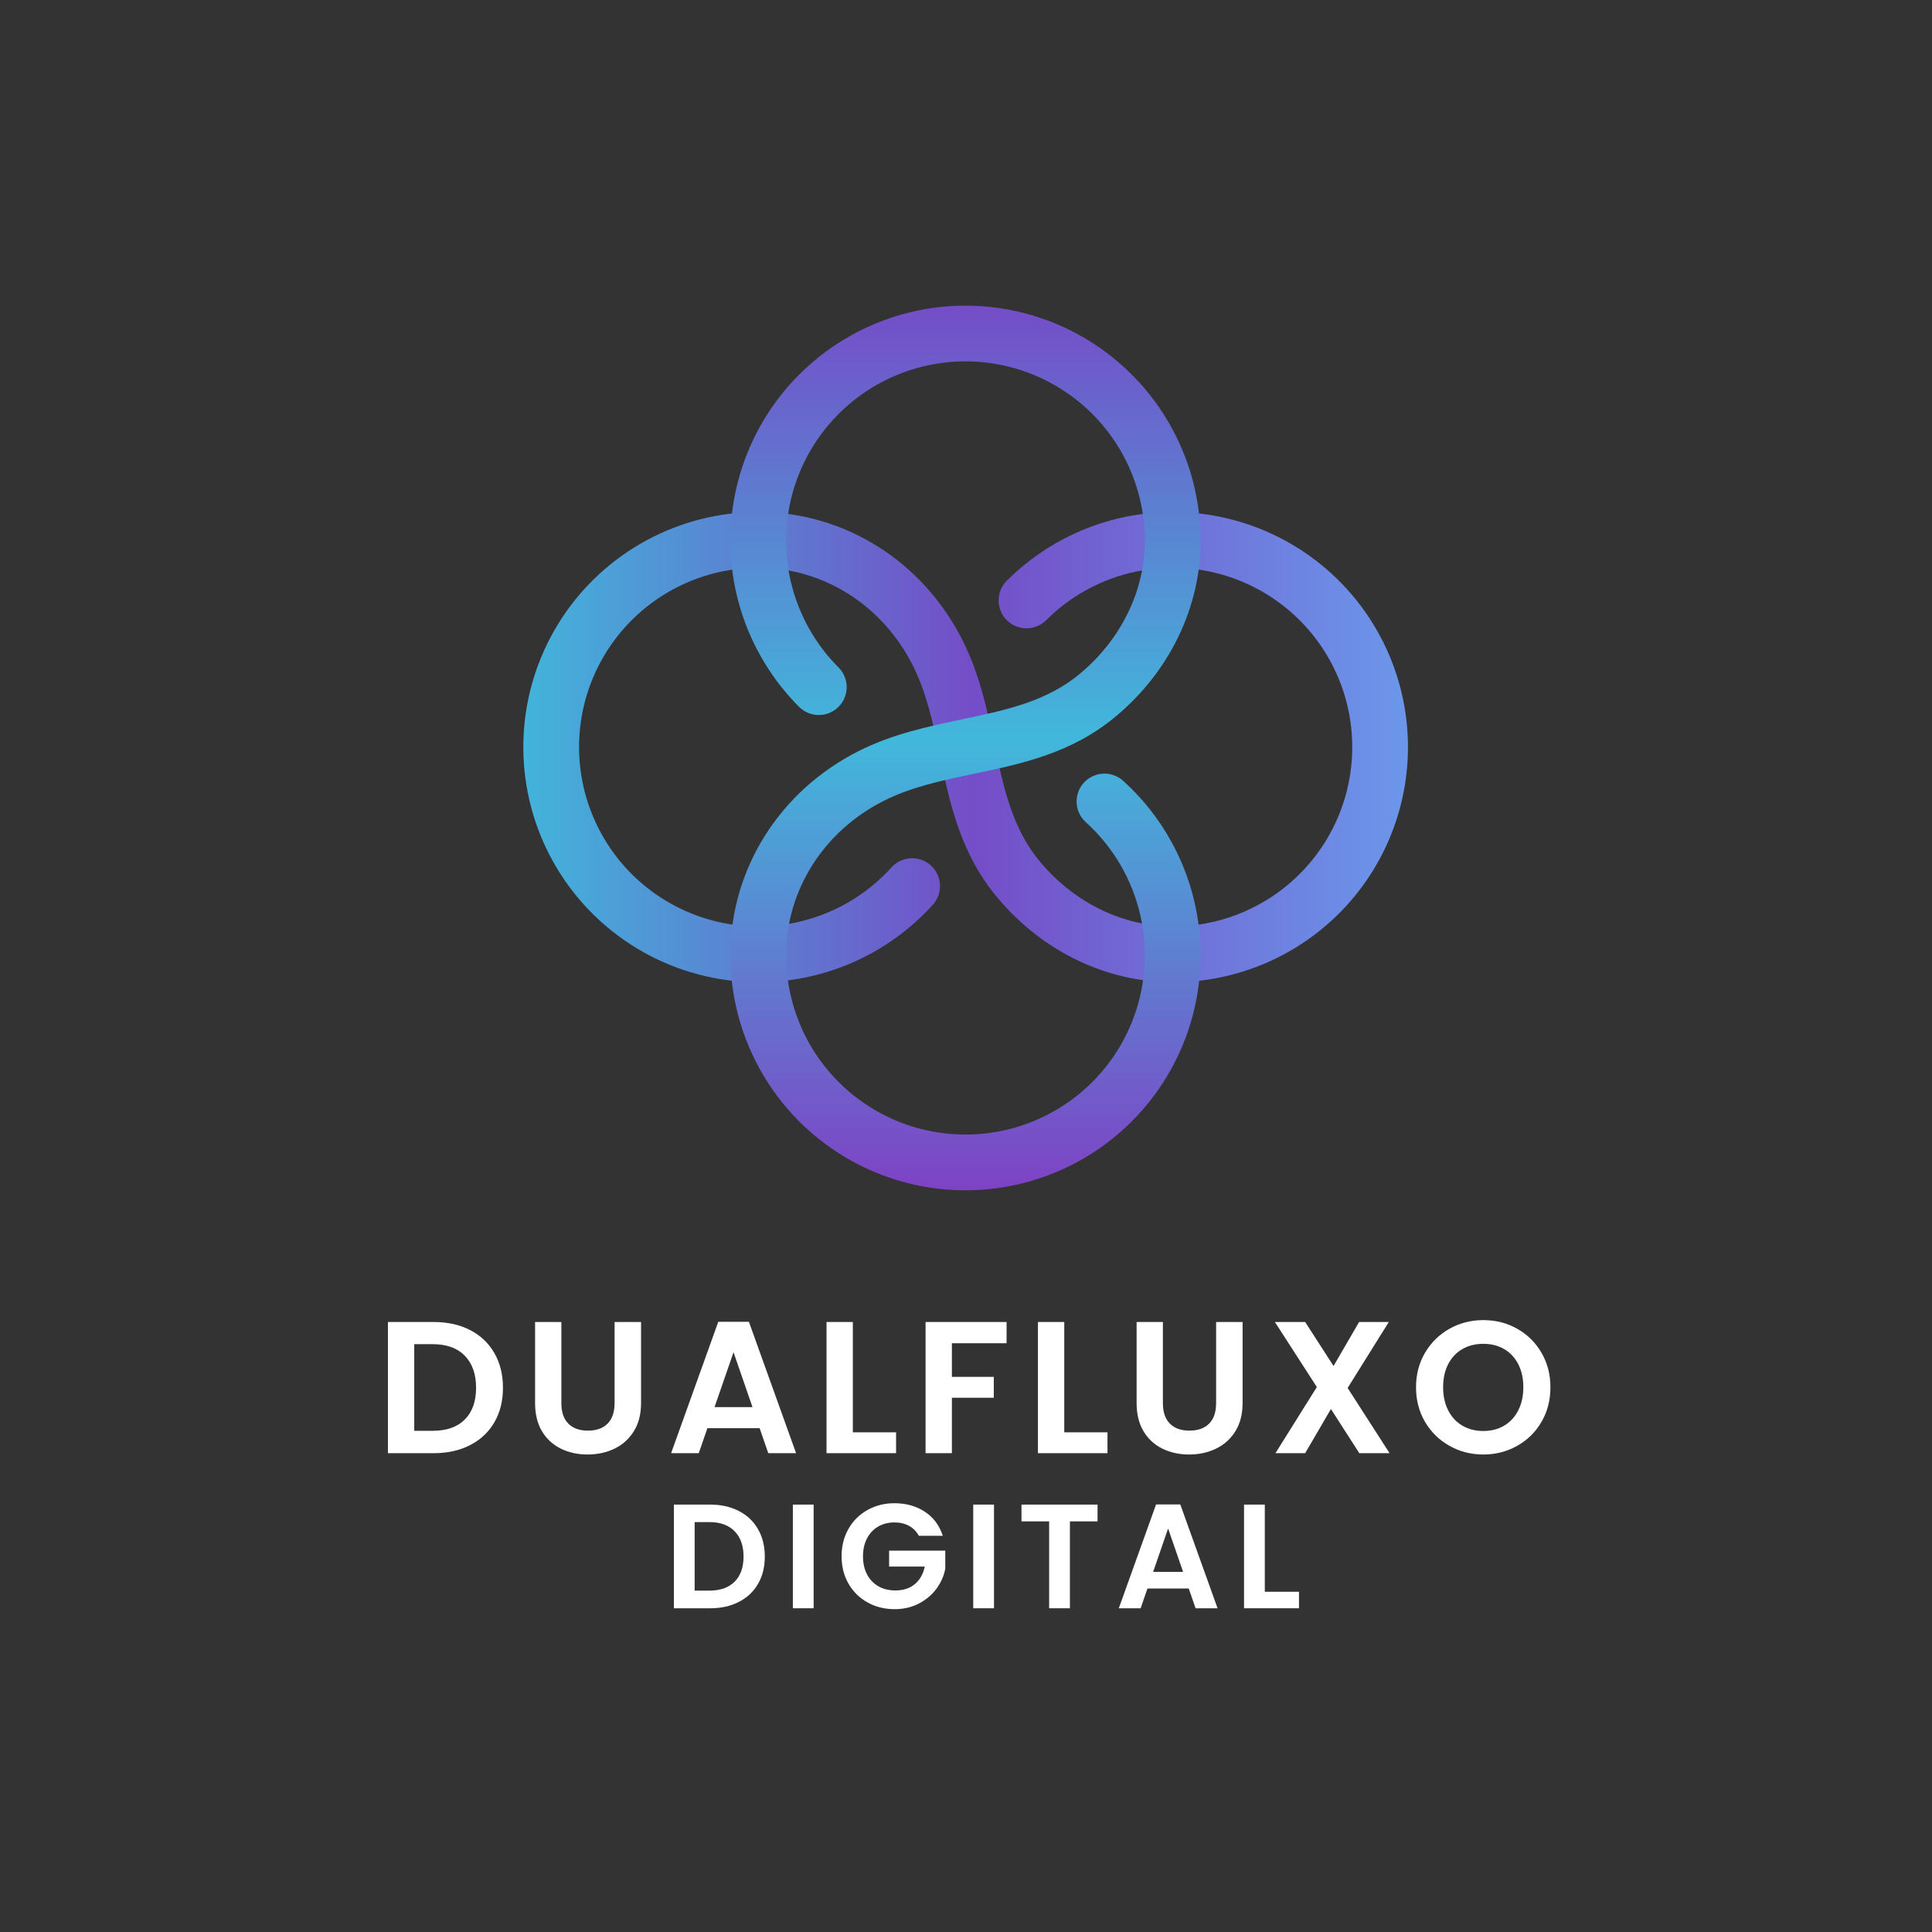
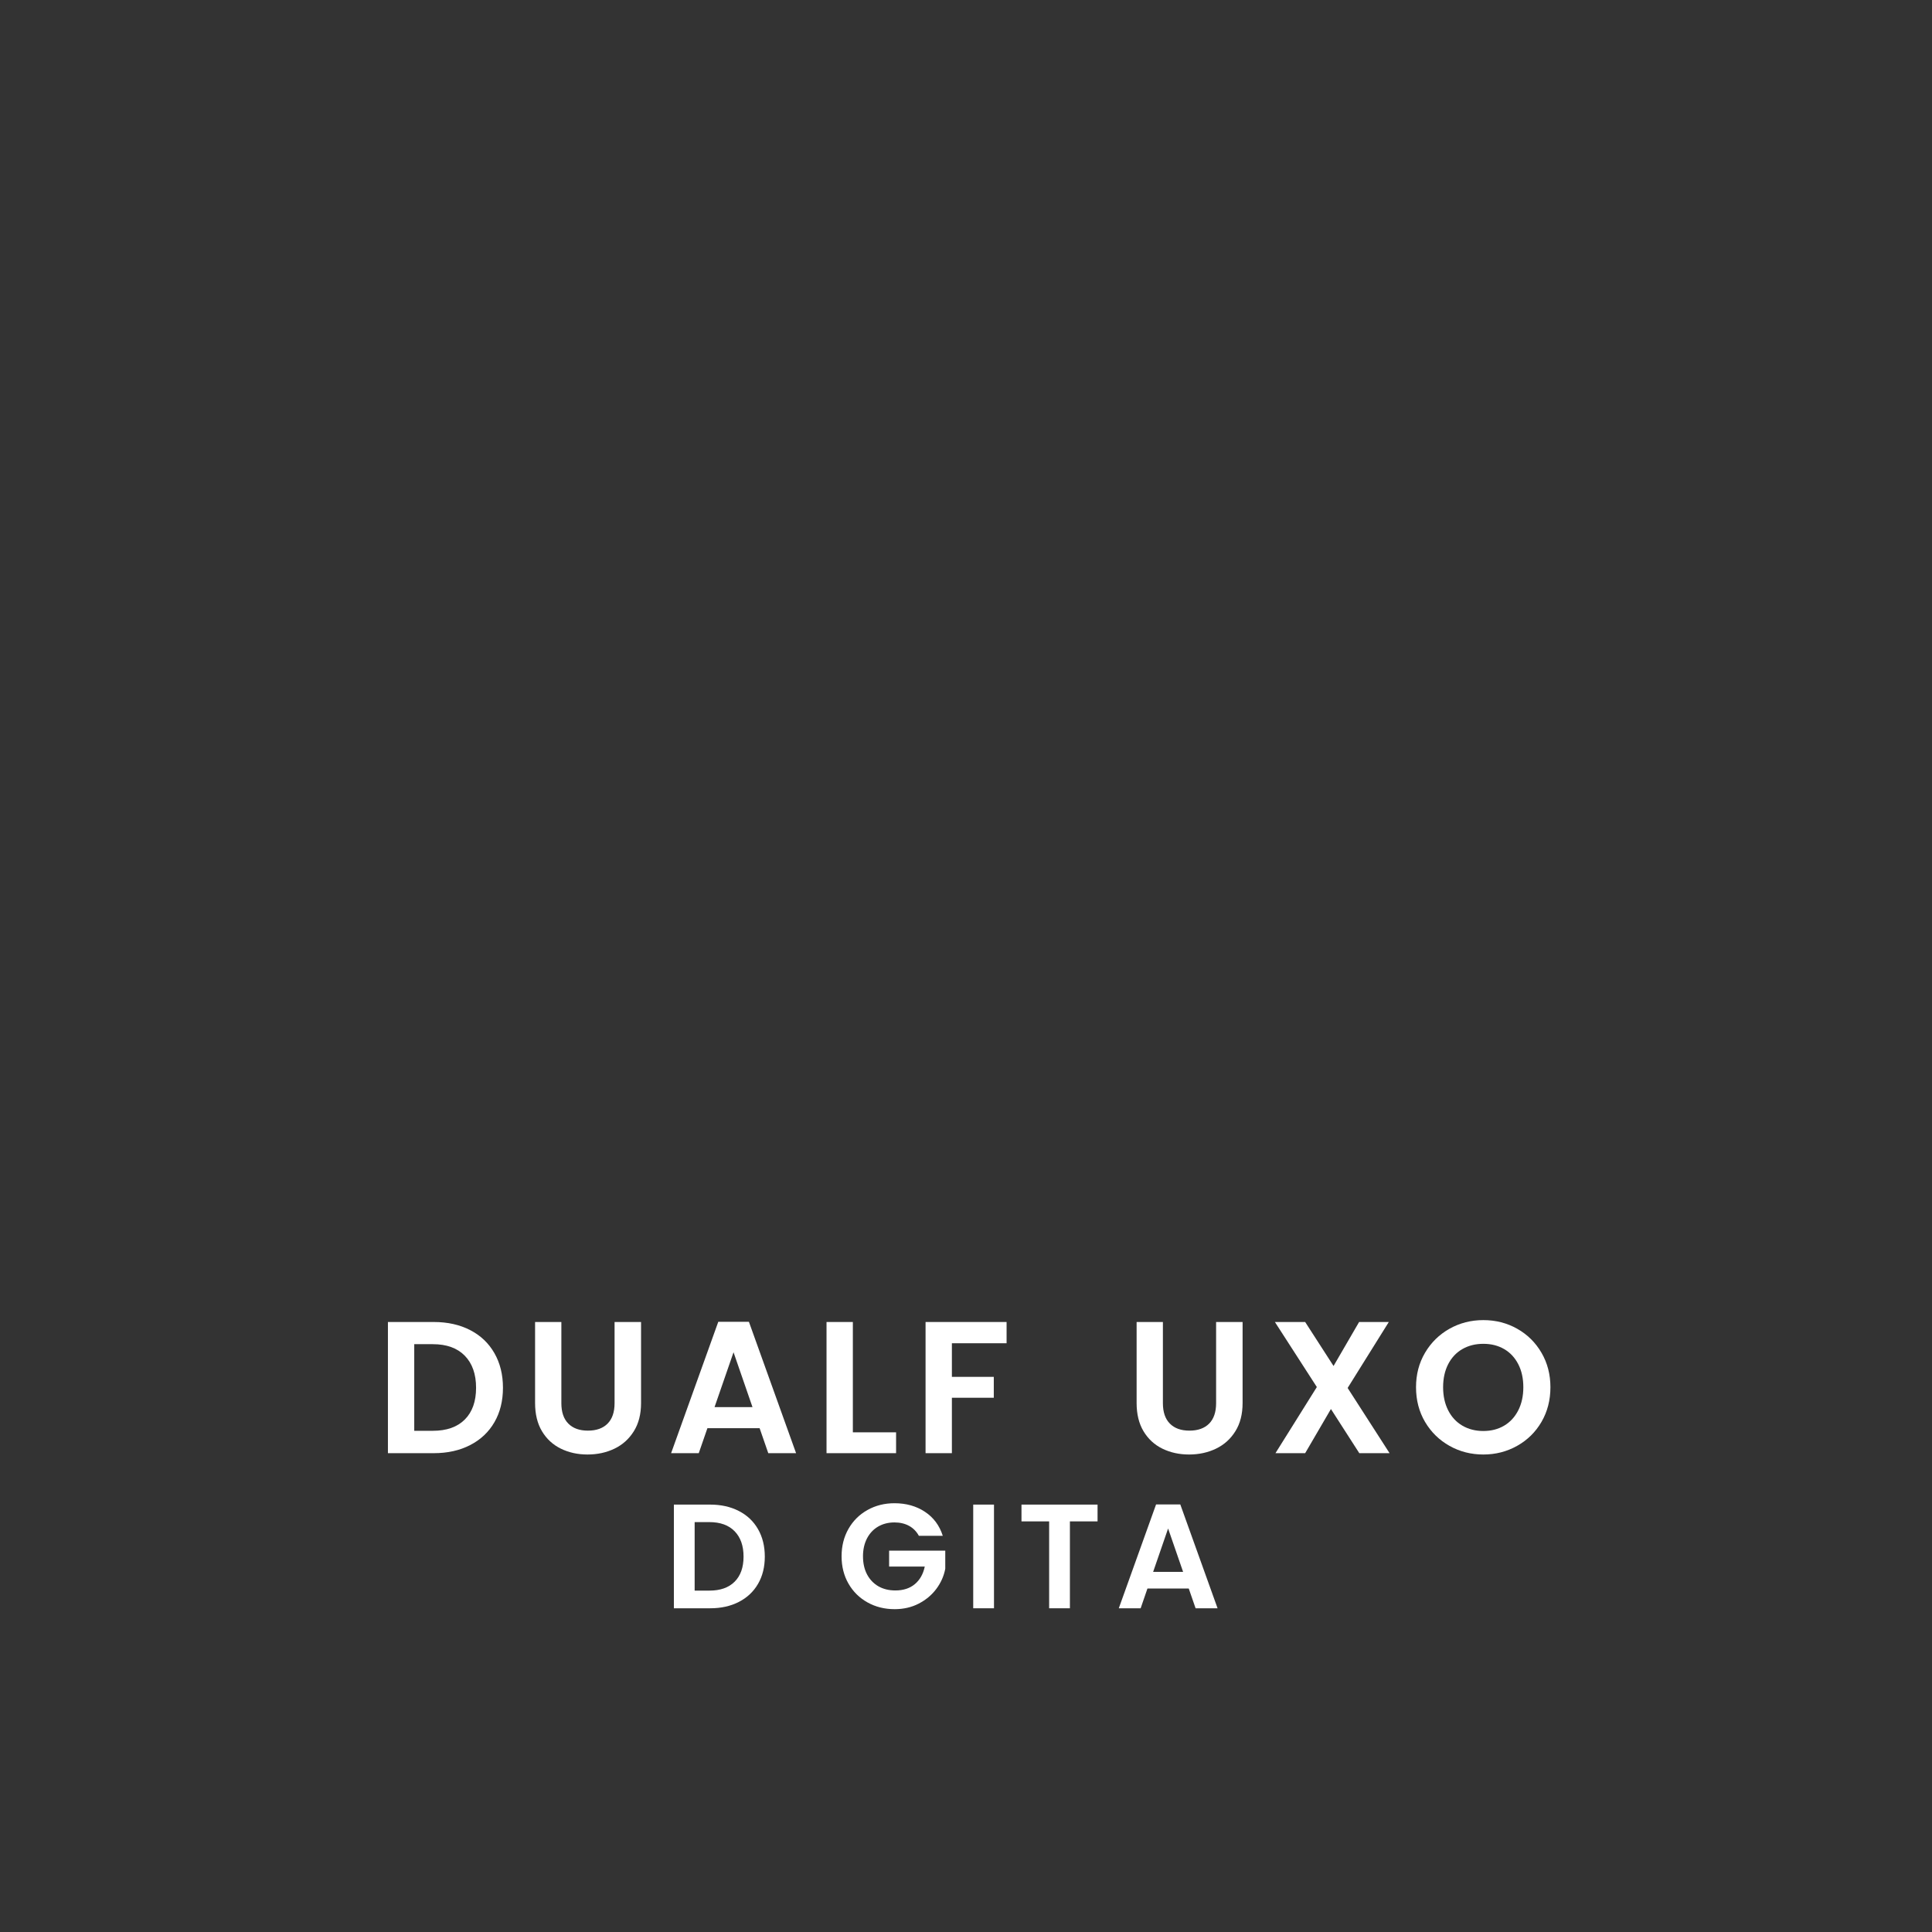
<svg xmlns="http://www.w3.org/2000/svg" width="1000" zoomAndPan="magnify" viewBox="0 0 750 750" height="1000" preserveAspectRatio="xMidYMid meet" version="1.2">
  <rect x="0" y="0" width="750" height="750" fill="#333333" stroke="none" />
  <defs>
    <clipPath id="f4527c1720">
-       <path d="M 203 198 L 547 198 L 547 382 L 203 382 Z M 203 198" />
-     </clipPath>
+       </clipPath>
    <clipPath id="68660a618d">
      <path d="M 455.309 381.309 C 429.641 381.309 404.895 369.449 387.422 348.746 C 372.84 331.496 368.766 312.055 364.824 293.246 C 362.215 280.793 359.75 269.023 354.336 258.301 C 342.551 234.922 319.59 220.395 294.422 220.395 C 292.984 220.395 291.547 220.441 290.113 220.527 C 288.676 220.617 287.246 220.75 285.82 220.93 C 284.391 221.105 282.973 221.328 281.559 221.594 C 280.145 221.859 278.742 222.168 277.348 222.52 C 275.957 222.871 274.574 223.27 273.203 223.707 C 271.836 224.145 270.48 224.625 269.141 225.145 C 267.801 225.668 266.48 226.23 265.176 226.836 C 263.871 227.438 262.586 228.082 261.32 228.766 C 260.055 229.449 258.812 230.172 257.594 230.934 C 256.371 231.691 255.176 232.488 254.004 233.324 C 252.836 234.16 251.691 235.027 250.574 235.934 C 249.457 236.84 248.371 237.777 247.312 238.75 C 246.254 239.723 245.223 240.727 244.227 241.766 C 243.23 242.801 242.27 243.867 241.336 244.965 C 240.406 246.059 239.512 247.184 238.652 248.336 C 237.789 249.488 236.965 250.664 236.18 251.867 C 235.391 253.07 234.641 254.293 233.93 255.543 C 233.215 256.793 232.543 258.062 231.91 259.352 C 231.277 260.645 230.684 261.953 230.133 263.281 C 229.578 264.609 229.07 265.953 228.602 267.309 C 228.133 268.668 227.703 270.043 227.32 271.426 C 226.938 272.812 226.598 274.207 226.297 275.617 C 226 277.023 225.746 278.438 225.539 279.859 C 225.328 281.281 225.16 282.707 225.039 284.141 C 224.918 285.574 224.844 287.008 224.809 288.445 C 224.777 289.883 224.789 291.32 224.844 292.758 C 224.902 294.195 225.004 295.629 225.148 297.059 C 225.293 298.488 225.484 299.914 225.715 301.332 C 225.949 302.75 226.227 304.16 226.547 305.562 C 226.867 306.965 227.23 308.352 227.641 309.73 C 228.047 311.109 228.496 312.477 228.988 313.828 C 229.48 315.18 230.012 316.512 230.586 317.832 C 231.16 319.148 231.773 320.449 232.43 321.727 C 233.082 323.008 233.777 324.266 234.512 325.504 C 235.242 326.742 236.012 327.953 236.82 329.145 C 237.629 330.332 238.473 331.496 239.352 332.633 C 240.23 333.77 241.145 334.879 242.094 335.961 C 243.043 337.039 244.023 338.09 245.039 339.109 C 246.051 340.129 247.098 341.117 248.172 342.07 C 249.246 343.027 250.348 343.945 251.48 344.832 C 252.613 345.719 253.77 346.57 254.953 347.387 C 256.141 348.199 257.348 348.977 258.582 349.719 C 259.812 350.457 261.066 351.16 262.344 351.82 C 263.621 352.484 264.914 353.105 266.23 353.688 C 267.543 354.27 268.875 354.812 270.223 355.312 C 271.57 355.809 272.934 356.27 274.312 356.684 C 275.688 357.098 277.074 357.469 278.477 357.801 C 279.875 358.129 281.281 358.414 282.699 358.656 C 284.117 358.898 285.539 359.098 286.969 359.25 C 288.398 359.402 289.832 359.512 291.27 359.578 C 292.703 359.645 294.141 359.664 295.578 359.641 C 297.016 359.617 298.453 359.547 299.887 359.434 C 301.32 359.32 302.746 359.164 304.172 358.965 C 305.594 358.762 307.012 358.516 308.418 358.227 C 309.828 357.938 311.227 357.605 312.613 357.23 C 314 356.855 315.375 356.438 316.738 355.977 C 318.098 355.516 319.445 355.012 320.777 354.469 C 322.105 353.926 323.418 353.34 324.715 352.715 C 326.008 352.09 327.281 351.422 328.535 350.719 C 329.789 350.016 331.02 349.27 332.227 348.492 C 333.434 347.711 334.617 346.895 335.773 346.039 C 336.93 345.184 338.059 344.297 339.16 343.371 C 340.262 342.449 341.332 341.492 342.375 340.5 C 343.418 339.512 344.43 338.488 345.406 337.438 C 345.582 337.246 345.758 337.062 345.926 336.871 C 346.398 336.328 346.922 335.836 347.492 335.398 C 348.062 334.961 348.672 334.582 349.32 334.262 C 349.969 333.945 350.641 333.695 351.336 333.512 C 352.035 333.328 352.742 333.219 353.461 333.176 C 354.18 333.133 354.898 333.164 355.613 333.266 C 356.324 333.367 357.023 333.539 357.703 333.777 C 358.379 334.02 359.031 334.324 359.648 334.695 C 360.266 335.066 360.844 335.492 361.375 335.98 C 361.906 336.465 362.387 336.996 362.812 337.578 C 363.242 338.16 363.605 338.777 363.91 339.43 C 364.211 340.086 364.445 340.762 364.613 341.465 C 364.781 342.164 364.879 342.875 364.906 343.598 C 364.93 344.316 364.883 345.031 364.766 345.742 C 364.648 346.453 364.465 347.148 364.207 347.82 C 363.953 348.496 363.633 349.137 363.25 349.746 C 362.863 350.359 362.426 350.922 361.926 351.445 L 361.254 352.176 C 359.969 353.555 358.645 354.895 357.277 356.195 C 355.91 357.492 354.508 358.746 353.062 359.957 C 351.617 361.168 350.137 362.332 348.621 363.453 C 347.105 364.57 345.555 365.645 343.973 366.668 C 342.391 367.691 340.777 368.664 339.137 369.586 C 337.492 370.508 335.82 371.383 334.125 372.199 C 332.43 373.02 330.707 373.789 328.965 374.5 C 327.219 375.215 325.453 375.871 323.668 376.477 C 321.883 377.082 320.082 377.629 318.262 378.121 C 316.445 378.613 314.609 379.051 312.766 379.43 C 310.918 379.809 309.062 380.129 307.195 380.395 C 305.332 380.656 303.457 380.863 301.578 381.012 C 299.699 381.16 297.82 381.246 295.934 381.277 C 294.051 381.309 292.168 381.285 290.285 381.199 C 288.402 381.113 286.523 380.969 284.648 380.77 C 282.777 380.566 280.91 380.305 279.051 379.988 C 277.195 379.672 275.348 379.297 273.516 378.867 C 271.68 378.434 269.859 377.945 268.055 377.402 C 266.25 376.859 264.465 376.258 262.699 375.602 C 260.93 374.949 259.188 374.238 257.465 373.477 C 255.738 372.715 254.043 371.898 252.371 371.027 C 250.695 370.16 249.051 369.242 247.438 368.273 C 245.82 367.301 244.238 366.281 242.684 365.215 C 241.133 364.145 239.613 363.031 238.129 361.867 C 236.645 360.707 235.199 359.5 233.793 358.246 C 232.383 356.996 231.016 355.699 229.684 354.363 C 228.355 353.027 227.07 351.652 225.828 350.234 C 224.586 348.82 223.387 347.367 222.234 345.875 C 221.078 344.383 219.973 342.859 218.914 341.301 C 217.855 339.742 216.848 338.152 215.887 336.531 C 214.926 334.906 214.016 333.258 213.156 331.582 C 212.301 329.902 211.496 328.199 210.742 326.473 C 209.988 324.742 209.289 322.996 208.648 321.223 C 208.004 319.453 207.414 317.664 206.879 315.855 C 206.348 314.047 205.871 312.227 205.449 310.391 C 205.027 308.551 204.664 306.703 204.359 304.844 C 204.055 302.984 203.805 301.117 203.613 299.242 C 203.426 297.367 203.293 295.488 203.219 293.605 C 203.145 291.723 203.129 289.84 203.172 287.953 C 203.215 286.07 203.316 284.188 203.473 282.312 C 203.633 280.434 203.852 278.562 204.125 276.699 C 204.402 274.832 204.734 272.98 205.125 271.137 C 205.516 269.293 205.961 267.461 206.465 265.645 C 206.969 263.828 207.527 262.031 208.141 260.25 C 208.754 258.469 209.426 256.707 210.148 254.965 C 210.871 253.227 211.648 251.512 212.48 249.82 C 213.309 248.125 214.191 246.461 215.125 244.824 C 216.059 243.188 217.043 241.582 218.074 240.004 C 219.105 238.43 220.188 236.887 221.316 235.375 C 222.445 233.867 223.617 232.395 224.84 230.957 C 226.059 229.52 227.32 228.121 228.629 226.766 C 229.934 225.406 231.281 224.09 232.668 222.812 C 234.055 221.539 235.48 220.309 236.945 219.121 C 238.41 217.934 239.91 216.793 241.445 215.699 C 242.98 214.605 244.547 213.562 246.145 212.562 C 247.746 211.566 249.375 210.621 251.031 209.727 C 252.688 208.828 254.375 207.984 256.082 207.195 C 257.793 206.402 259.527 205.664 261.285 204.98 C 263.039 204.297 264.816 203.668 266.609 203.094 C 268.406 202.52 270.215 202 272.043 201.539 C 273.871 201.078 275.711 200.672 277.562 200.324 C 279.414 199.977 281.273 199.684 283.145 199.453 C 285.016 199.219 286.891 199.047 288.773 198.93 C 290.652 198.812 292.535 198.754 294.422 198.754 C 327.777 198.754 358.172 217.816 373.664 248.559 C 380.352 261.82 383.195 275.559 386.008 288.816 C 389.559 305.73 392.902 321.711 403.957 334.785 C 417.305 350.59 436.027 359.648 455.309 359.648 C 456.734 359.648 458.156 359.605 459.582 359.52 C 461.004 359.43 462.422 359.301 463.836 359.125 C 465.25 358.953 466.66 358.734 468.062 358.473 C 469.461 358.211 470.855 357.906 472.238 357.562 C 473.621 357.215 474.988 356.828 476.348 356.395 C 477.707 355.965 479.051 355.492 480.383 354.98 C 481.711 354.465 483.023 353.914 484.32 353.32 C 485.617 352.727 486.891 352.094 488.148 351.422 C 489.406 350.746 490.641 350.039 491.855 349.289 C 493.066 348.543 494.258 347.758 495.422 346.938 C 496.586 346.113 497.727 345.258 498.84 344.367 C 499.949 343.477 501.035 342.551 502.09 341.594 C 503.148 340.637 504.172 339.648 505.168 338.629 C 506.16 337.605 507.125 336.555 508.055 335.477 C 508.984 334.398 509.883 333.289 510.746 332.156 C 511.605 331.02 512.434 329.859 513.227 328.676 C 514.016 327.488 514.77 326.281 515.488 325.047 C 516.203 323.816 516.883 322.562 517.523 321.289 C 518.164 320.016 518.766 318.723 519.324 317.414 C 519.887 316.102 520.406 314.777 520.887 313.434 C 521.363 312.094 521.801 310.734 522.199 309.367 C 522.594 307.996 522.949 306.617 523.258 305.227 C 523.57 303.836 523.84 302.438 524.062 301.027 C 524.289 299.621 524.473 298.207 524.609 296.789 C 524.746 295.371 524.844 293.949 524.895 292.523 C 524.945 291.102 524.953 289.676 524.918 288.25 C 524.879 286.824 524.801 285.402 524.676 283.984 C 524.555 282.562 524.387 281.148 524.176 279.738 C 523.965 278.328 523.711 276.926 523.414 275.531 C 523.117 274.141 522.777 272.754 522.398 271.383 C 522.016 270.008 521.594 268.648 521.129 267.301 C 520.66 265.953 520.156 264.621 519.609 263.305 C 519.062 261.988 518.477 260.691 517.848 259.41 C 517.223 258.129 516.555 256.871 515.852 255.633 C 515.148 254.391 514.406 253.176 513.629 251.98 C 512.848 250.789 512.035 249.617 511.184 248.477 C 510.332 247.332 509.449 246.215 508.531 245.125 C 507.609 244.035 506.66 242.977 505.676 241.945 C 504.691 240.914 503.676 239.914 502.629 238.945 C 501.586 237.977 500.508 237.039 499.406 236.137 C 498.305 235.234 497.172 234.367 496.016 233.535 C 494.859 232.699 493.68 231.902 492.473 231.145 C 491.27 230.383 490.043 229.66 488.793 228.973 C 487.543 228.289 486.273 227.641 484.984 227.035 C 483.695 226.426 482.387 225.859 481.062 225.332 C 479.738 224.805 478.398 224.32 477.043 223.875 C 475.691 223.43 474.324 223.027 472.945 222.664 C 471.566 222.305 470.176 221.984 468.777 221.711 C 467.379 221.434 465.977 221.203 464.562 221.012 C 463.148 220.824 461.73 220.676 460.309 220.574 C 458.887 220.473 457.465 220.414 456.039 220.398 C 454.613 220.383 453.191 220.414 451.766 220.484 C 450.344 220.559 448.922 220.676 447.508 220.836 C 446.09 220.996 444.68 221.199 443.277 221.445 C 441.871 221.691 440.477 221.98 439.09 222.312 C 437.703 222.645 436.332 223.02 434.969 223.434 C 433.605 223.852 432.254 224.309 430.918 224.809 C 429.586 225.309 428.266 225.848 426.965 226.426 C 425.664 227.008 424.379 227.629 423.117 228.285 C 421.852 228.945 420.609 229.645 419.387 230.379 C 418.168 231.113 416.969 231.887 415.797 232.695 C 414.621 233.504 413.477 234.348 412.352 235.227 C 411.23 236.105 410.137 237.02 409.07 237.965 C 408.008 238.914 406.973 239.891 405.965 240.902 C 405.461 241.387 404.914 241.816 404.324 242.195 C 403.734 242.574 403.113 242.891 402.465 243.148 C 401.812 243.406 401.145 243.598 400.457 243.727 C 399.77 243.855 399.074 243.914 398.375 243.906 C 397.676 243.902 396.984 243.828 396.297 243.688 C 395.613 243.547 394.945 243.34 394.301 243.07 C 393.656 242.801 393.043 242.469 392.461 242.082 C 391.879 241.691 391.34 241.25 390.844 240.758 C 390.348 240.266 389.902 239.727 389.512 239.148 C 389.121 238.57 388.789 237.957 388.516 237.312 C 388.242 236.668 388.031 236.004 387.887 235.32 C 387.742 234.633 387.664 233.941 387.656 233.242 C 387.645 232.543 387.703 231.848 387.824 231.16 C 387.949 230.473 388.141 229.801 388.395 229.148 C 388.648 228.496 388.961 227.875 389.336 227.285 C 389.711 226.695 390.141 226.145 390.621 225.637 C 391.941 224.312 393.297 223.031 394.695 221.789 C 396.09 220.551 397.523 219.352 398.996 218.199 C 400.465 217.047 401.969 215.941 403.508 214.883 C 405.047 213.82 406.617 212.809 408.215 211.844 C 409.816 210.883 411.445 209.969 413.102 209.102 C 414.758 208.238 416.441 207.426 418.148 206.668 C 419.855 205.906 421.582 205.199 423.332 204.543 C 425.082 203.891 426.852 203.289 428.637 202.742 C 430.426 202.199 432.227 201.707 434.043 201.273 C 435.859 200.836 437.688 200.457 439.527 200.137 C 441.367 199.812 443.219 199.547 445.074 199.336 C 446.93 199.129 448.793 198.977 450.656 198.879 C 452.523 198.785 454.391 198.746 456.258 198.766 C 458.125 198.785 459.992 198.863 461.855 198.996 C 463.719 199.133 465.578 199.324 467.43 199.57 C 469.281 199.82 471.125 200.125 472.957 200.484 C 474.789 200.848 476.609 201.266 478.418 201.738 C 480.223 202.211 482.016 202.738 483.789 203.32 C 485.566 203.906 487.32 204.543 489.059 205.234 C 490.793 205.926 492.508 206.668 494.195 207.465 C 495.887 208.262 497.551 209.109 499.188 210.008 C 500.828 210.906 502.438 211.852 504.016 212.848 C 505.598 213.848 507.145 214.891 508.66 215.984 C 510.176 217.074 511.656 218.215 513.102 219.398 C 514.547 220.578 515.957 221.805 517.328 223.078 C 518.699 224.348 520.027 225.656 521.316 227.008 C 522.609 228.359 523.855 229.75 525.059 231.176 C 526.266 232.605 527.426 234.07 528.539 235.566 C 529.656 237.066 530.723 238.598 531.742 240.164 C 532.766 241.73 533.734 243.324 534.66 244.949 C 535.582 246.574 536.453 248.223 537.273 249.902 C 538.098 251.578 538.867 253.281 539.582 255.008 C 540.301 256.73 540.965 258.477 541.574 260.242 C 542.184 262.008 542.738 263.793 543.238 265.594 C 543.738 267.395 544.184 269.207 544.57 271.035 C 544.961 272.863 545.293 274.699 545.57 276.547 C 545.844 278.395 546.062 280.25 546.227 282.109 C 546.387 283.973 546.492 285.836 546.539 287.703 C 546.59 289.57 546.578 291.441 546.512 293.305 C 546.445 295.172 546.32 297.035 546.141 298.898 C 545.957 300.758 545.719 302.609 545.426 304.453 C 545.129 306.297 544.777 308.133 544.371 309.957 C 543.961 311.777 543.496 313.586 542.98 315.383 C 542.461 317.176 541.887 318.953 541.258 320.715 C 540.629 322.473 539.949 324.211 539.215 325.93 C 538.48 327.648 537.691 329.34 536.852 331.012 C 536.016 332.68 535.125 334.324 534.184 335.938 C 533.246 337.551 532.258 339.137 531.219 340.691 C 530.184 342.246 529.098 343.766 527.969 345.254 C 526.84 346.742 525.664 348.191 524.445 349.605 C 523.223 351.023 521.961 352.398 520.66 353.738 C 519.355 355.074 518.012 356.371 516.625 357.629 C 515.242 358.883 513.82 360.094 512.363 361.262 C 510.906 362.43 509.414 363.551 507.887 364.629 C 506.359 365.707 504.801 366.734 503.211 367.715 C 501.621 368.695 500 369.625 498.352 370.508 C 496.707 371.391 495.031 372.219 493.336 372.996 C 491.637 373.777 489.914 374.504 488.172 375.176 C 486.43 375.848 484.668 376.465 482.887 377.031 C 481.105 377.598 479.309 378.105 477.496 378.559 C 475.684 379.016 473.859 379.414 472.023 379.754 C 470.188 380.098 468.34 380.383 466.488 380.613 C 464.633 380.84 462.773 381.012 460.91 381.129 C 459.043 381.242 457.176 381.301 455.309 381.301 Z M 455.309 381.309" />
    </clipPath>
    <linearGradient x1="33.761" gradientTransform="matrix(0.794,0,0,0.794,176.316,91.49)" y1="250" x2="466.224" gradientUnits="userSpaceOnUse" y2="250" id="7573dbe198">
      <stop style="stop-color:#42b4db;stop-opacity:1;" offset="0" />
      <stop style="stop-color:#42b3db;stop-opacity:1;" offset="0.004" />
      <stop style="stop-color:#43b2db;stop-opacity:1;" offset="0.008" />
      <stop style="stop-color:#43b2db;stop-opacity:1;" offset="0.012" />
      <stop style="stop-color:#44b1da;stop-opacity:1;" offset="0.016" />
      <stop style="stop-color:#44b0da;stop-opacity:1;" offset="0.02" />
      <stop style="stop-color:#44afda;stop-opacity:1;" offset="0.023" />
      <stop style="stop-color:#45afda;stop-opacity:1;" offset="0.027" />
      <stop style="stop-color:#45aeda;stop-opacity:1;" offset="0.031" />
      <stop style="stop-color:#45adda;stop-opacity:1;" offset="0.035" />
      <stop style="stop-color:#46acda;stop-opacity:1;" offset="0.039" />
      <stop style="stop-color:#46abd9;stop-opacity:1;" offset="0.043" />
      <stop style="stop-color:#47abd9;stop-opacity:1;" offset="0.047" />
      <stop style="stop-color:#47aad9;stop-opacity:1;" offset="0.051" />
      <stop style="stop-color:#47a9d9;stop-opacity:1;" offset="0.055" />
      <stop style="stop-color:#48a8d9;stop-opacity:1;" offset="0.059" />
      <stop style="stop-color:#48a7d9;stop-opacity:1;" offset="0.062" />
      <stop style="stop-color:#49a7d9;stop-opacity:1;" offset="0.066" />
      <stop style="stop-color:#49a6d8;stop-opacity:1;" offset="0.07" />
      <stop style="stop-color:#49a5d8;stop-opacity:1;" offset="0.074" />
      <stop style="stop-color:#4aa4d8;stop-opacity:1;" offset="0.078" />
      <stop style="stop-color:#4aa3d8;stop-opacity:1;" offset="0.082" />
      <stop style="stop-color:#4aa3d8;stop-opacity:1;" offset="0.086" />
      <stop style="stop-color:#4ba2d8;stop-opacity:1;" offset="0.09" />
      <stop style="stop-color:#4ba1d8;stop-opacity:1;" offset="0.094" />
      <stop style="stop-color:#4ca0d7;stop-opacity:1;" offset="0.098" />
      <stop style="stop-color:#4ca0d7;stop-opacity:1;" offset="0.102" />
      <stop style="stop-color:#4c9fd7;stop-opacity:1;" offset="0.105" />
      <stop style="stop-color:#4d9ed7;stop-opacity:1;" offset="0.109" />
      <stop style="stop-color:#4d9dd7;stop-opacity:1;" offset="0.113" />
      <stop style="stop-color:#4e9cd7;stop-opacity:1;" offset="0.117" />
      <stop style="stop-color:#4e9cd7;stop-opacity:1;" offset="0.121" />
      <stop style="stop-color:#4e9bd6;stop-opacity:1;" offset="0.125" />
      <stop style="stop-color:#4f9ad6;stop-opacity:1;" offset="0.129" />
      <stop style="stop-color:#4f99d6;stop-opacity:1;" offset="0.133" />
      <stop style="stop-color:#4f98d6;stop-opacity:1;" offset="0.137" />
      <stop style="stop-color:#5098d6;stop-opacity:1;" offset="0.141" />
      <stop style="stop-color:#5097d6;stop-opacity:1;" offset="0.145" />
      <stop style="stop-color:#5196d5;stop-opacity:1;" offset="0.148" />
      <stop style="stop-color:#5195d5;stop-opacity:1;" offset="0.152" />
      <stop style="stop-color:#5194d5;stop-opacity:1;" offset="0.156" />
      <stop style="stop-color:#5294d5;stop-opacity:1;" offset="0.16" />
      <stop style="stop-color:#5293d5;stop-opacity:1;" offset="0.164" />
      <stop style="stop-color:#5292d5;stop-opacity:1;" offset="0.168" />
      <stop style="stop-color:#5391d5;stop-opacity:1;" offset="0.172" />
      <stop style="stop-color:#5391d4;stop-opacity:1;" offset="0.176" />
      <stop style="stop-color:#5490d4;stop-opacity:1;" offset="0.18" />
      <stop style="stop-color:#548fd4;stop-opacity:1;" offset="0.184" />
      <stop style="stop-color:#548ed4;stop-opacity:1;" offset="0.188" />
      <stop style="stop-color:#558dd4;stop-opacity:1;" offset="0.191" />
      <stop style="stop-color:#558dd4;stop-opacity:1;" offset="0.195" />
      <stop style="stop-color:#568cd4;stop-opacity:1;" offset="0.199" />
      <stop style="stop-color:#568bd3;stop-opacity:1;" offset="0.203" />
      <stop style="stop-color:#568ad3;stop-opacity:1;" offset="0.207" />
      <stop style="stop-color:#5789d3;stop-opacity:1;" offset="0.211" />
      <stop style="stop-color:#5789d3;stop-opacity:1;" offset="0.215" />
      <stop style="stop-color:#5788d3;stop-opacity:1;" offset="0.219" />
      <stop style="stop-color:#5887d3;stop-opacity:1;" offset="0.223" />
      <stop style="stop-color:#5886d3;stop-opacity:1;" offset="0.227" />
      <stop style="stop-color:#5985d2;stop-opacity:1;" offset="0.23" />
      <stop style="stop-color:#5985d2;stop-opacity:1;" offset="0.234" />
      <stop style="stop-color:#5984d2;stop-opacity:1;" offset="0.238" />
      <stop style="stop-color:#5a83d2;stop-opacity:1;" offset="0.242" />
      <stop style="stop-color:#5a82d2;stop-opacity:1;" offset="0.246" />
      <stop style="stop-color:#5b82d2;stop-opacity:1;" offset="0.25" />
      <stop style="stop-color:#5b81d2;stop-opacity:1;" offset="0.254" />
      <stop style="stop-color:#5b80d1;stop-opacity:1;" offset="0.258" />
      <stop style="stop-color:#5c7fd1;stop-opacity:1;" offset="0.262" />
      <stop style="stop-color:#5c7ed1;stop-opacity:1;" offset="0.266" />
      <stop style="stop-color:#5c7ed1;stop-opacity:1;" offset="0.27" />
      <stop style="stop-color:#5d7dd1;stop-opacity:1;" offset="0.273" />
      <stop style="stop-color:#5d7cd1;stop-opacity:1;" offset="0.277" />
      <stop style="stop-color:#5e7bd0;stop-opacity:1;" offset="0.281" />
      <stop style="stop-color:#5e7ad0;stop-opacity:1;" offset="0.285" />
      <stop style="stop-color:#5e7ad0;stop-opacity:1;" offset="0.289" />
      <stop style="stop-color:#5f79d0;stop-opacity:1;" offset="0.293" />
      <stop style="stop-color:#5f78d0;stop-opacity:1;" offset="0.297" />
      <stop style="stop-color:#6077d0;stop-opacity:1;" offset="0.301" />
      <stop style="stop-color:#6076d0;stop-opacity:1;" offset="0.305" />
      <stop style="stop-color:#6076cf;stop-opacity:1;" offset="0.309" />
      <stop style="stop-color:#6175cf;stop-opacity:1;" offset="0.312" />
      <stop style="stop-color:#6174cf;stop-opacity:1;" offset="0.316" />
      <stop style="stop-color:#6173cf;stop-opacity:1;" offset="0.32" />
      <stop style="stop-color:#6273cf;stop-opacity:1;" offset="0.324" />
      <stop style="stop-color:#6272cf;stop-opacity:1;" offset="0.328" />
      <stop style="stop-color:#6371cf;stop-opacity:1;" offset="0.332" />
      <stop style="stop-color:#6370ce;stop-opacity:1;" offset="0.336" />
      <stop style="stop-color:#636fce;stop-opacity:1;" offset="0.34" />
      <stop style="stop-color:#646fce;stop-opacity:1;" offset="0.344" />
      <stop style="stop-color:#646ece;stop-opacity:1;" offset="0.348" />
      <stop style="stop-color:#646dce;stop-opacity:1;" offset="0.352" />
      <stop style="stop-color:#656cce;stop-opacity:1;" offset="0.355" />
      <stop style="stop-color:#656bce;stop-opacity:1;" offset="0.359" />
      <stop style="stop-color:#666bcd;stop-opacity:1;" offset="0.363" />
      <stop style="stop-color:#666acd;stop-opacity:1;" offset="0.367" />
      <stop style="stop-color:#6669cd;stop-opacity:1;" offset="0.371" />
      <stop style="stop-color:#6768cd;stop-opacity:1;" offset="0.375" />
      <stop style="stop-color:#6767cd;stop-opacity:1;" offset="0.379" />
      <stop style="stop-color:#6867cd;stop-opacity:1;" offset="0.383" />
      <stop style="stop-color:#6866cd;stop-opacity:1;" offset="0.387" />
      <stop style="stop-color:#6865cc;stop-opacity:1;" offset="0.391" />
      <stop style="stop-color:#6964cc;stop-opacity:1;" offset="0.395" />
      <stop style="stop-color:#6964cc;stop-opacity:1;" offset="0.398" />
      <stop style="stop-color:#6963cc;stop-opacity:1;" offset="0.402" />
      <stop style="stop-color:#6a62cc;stop-opacity:1;" offset="0.406" />
      <stop style="stop-color:#6a61cc;stop-opacity:1;" offset="0.41" />
      <stop style="stop-color:#6b60cc;stop-opacity:1;" offset="0.414" />
      <stop style="stop-color:#6b60cb;stop-opacity:1;" offset="0.418" />
      <stop style="stop-color:#6b5fcb;stop-opacity:1;" offset="0.422" />
      <stop style="stop-color:#6c5ecb;stop-opacity:1;" offset="0.426" />
      <stop style="stop-color:#6c5dcb;stop-opacity:1;" offset="0.43" />
      <stop style="stop-color:#6d5ccb;stop-opacity:1;" offset="0.434" />
      <stop style="stop-color:#6d5ccb;stop-opacity:1;" offset="0.438" />
      <stop style="stop-color:#6d5bca;stop-opacity:1;" offset="0.441" />
      <stop style="stop-color:#6e5aca;stop-opacity:1;" offset="0.445" />
      <stop style="stop-color:#6e59ca;stop-opacity:1;" offset="0.449" />
      <stop style="stop-color:#6e59ca;stop-opacity:1;" offset="0.453" />
      <stop style="stop-color:#6f58ca;stop-opacity:1;" offset="0.457" />
      <stop style="stop-color:#6f57ca;stop-opacity:1;" offset="0.461" />
      <stop style="stop-color:#7056ca;stop-opacity:1;" offset="0.465" />
      <stop style="stop-color:#7055c9;stop-opacity:1;" offset="0.469" />
      <stop style="stop-color:#7055c9;stop-opacity:1;" offset="0.473" />
      <stop style="stop-color:#7154c9;stop-opacity:1;" offset="0.477" />
      <stop style="stop-color:#7153c9;stop-opacity:1;" offset="0.48" />
      <stop style="stop-color:#7252c9;stop-opacity:1;" offset="0.484" />
      <stop style="stop-color:#7251c9;stop-opacity:1;" offset="0.488" />
      <stop style="stop-color:#7251c9;stop-opacity:1;" offset="0.492" />
      <stop style="stop-color:#7350c8;stop-opacity:1;" offset="0.496" />
      <stop style="stop-color:#734fc8;stop-opacity:1;" offset="0.5" />
      <stop style="stop-color:#734ec8;stop-opacity:1;" offset="0.504" />
      <stop style="stop-color:#744dc8;stop-opacity:1;" offset="0.508" />
      <stop style="stop-color:#744ec8;stop-opacity:1;" offset="0.516" />
      <stop style="stop-color:#744ec9;stop-opacity:1;" offset="0.52" />
      <stop style="stop-color:#744fc9;stop-opacity:1;" offset="0.523" />
      <stop style="stop-color:#7450c9;stop-opacity:1;" offset="0.527" />
      <stop style="stop-color:#7450c9;stop-opacity:1;" offset="0.531" />
      <stop style="stop-color:#7451ca;stop-opacity:1;" offset="0.535" />
      <stop style="stop-color:#7351ca;stop-opacity:1;" offset="0.539" />
      <stop style="stop-color:#7352ca;stop-opacity:1;" offset="0.543" />
      <stop style="stop-color:#7353ca;stop-opacity:1;" offset="0.547" />
      <stop style="stop-color:#7353cb;stop-opacity:1;" offset="0.551" />
      <stop style="stop-color:#7354cb;stop-opacity:1;" offset="0.555" />
      <stop style="stop-color:#7354cb;stop-opacity:1;" offset="0.559" />
      <stop style="stop-color:#7355cc;stop-opacity:1;" offset="0.562" />
      <stop style="stop-color:#7356cc;stop-opacity:1;" offset="0.566" />
      <stop style="stop-color:#7356cc;stop-opacity:1;" offset="0.57" />
      <stop style="stop-color:#7357cc;stop-opacity:1;" offset="0.574" />
      <stop style="stop-color:#7357cd;stop-opacity:1;" offset="0.578" />
      <stop style="stop-color:#7358cd;stop-opacity:1;" offset="0.582" />
      <stop style="stop-color:#7358cd;stop-opacity:1;" offset="0.586" />
      <stop style="stop-color:#7359cd;stop-opacity:1;" offset="0.59" />
      <stop style="stop-color:#725ace;stop-opacity:1;" offset="0.594" />
      <stop style="stop-color:#725ace;stop-opacity:1;" offset="0.598" />
      <stop style="stop-color:#725bce;stop-opacity:1;" offset="0.602" />
      <stop style="stop-color:#725bcf;stop-opacity:1;" offset="0.605" />
      <stop style="stop-color:#725ccf;stop-opacity:1;" offset="0.609" />
      <stop style="stop-color:#725dcf;stop-opacity:1;" offset="0.613" />
      <stop style="stop-color:#725dcf;stop-opacity:1;" offset="0.617" />
      <stop style="stop-color:#725ed0;stop-opacity:1;" offset="0.621" />
      <stop style="stop-color:#725ed0;stop-opacity:1;" offset="0.625" />
      <stop style="stop-color:#725fd0;stop-opacity:1;" offset="0.629" />
      <stop style="stop-color:#7260d0;stop-opacity:1;" offset="0.633" />
      <stop style="stop-color:#7260d1;stop-opacity:1;" offset="0.637" />
      <stop style="stop-color:#7261d1;stop-opacity:1;" offset="0.641" />
      <stop style="stop-color:#7261d1;stop-opacity:1;" offset="0.645" />
      <stop style="stop-color:#7262d2;stop-opacity:1;" offset="0.648" />
      <stop style="stop-color:#7162d2;stop-opacity:1;" offset="0.652" />
      <stop style="stop-color:#7163d2;stop-opacity:1;" offset="0.656" />
      <stop style="stop-color:#7164d2;stop-opacity:1;" offset="0.66" />
      <stop style="stop-color:#7164d3;stop-opacity:1;" offset="0.664" />
      <stop style="stop-color:#7165d3;stop-opacity:1;" offset="0.668" />
      <stop style="stop-color:#7165d3;stop-opacity:1;" offset="0.672" />
      <stop style="stop-color:#7166d3;stop-opacity:1;" offset="0.676" />
      <stop style="stop-color:#7167d4;stop-opacity:1;" offset="0.68" />
      <stop style="stop-color:#7167d4;stop-opacity:1;" offset="0.684" />
      <stop style="stop-color:#7168d4;stop-opacity:1;" offset="0.688" />
      <stop style="stop-color:#7168d5;stop-opacity:1;" offset="0.691" />
      <stop style="stop-color:#7169d5;stop-opacity:1;" offset="0.695" />
      <stop style="stop-color:#716ad5;stop-opacity:1;" offset="0.699" />
      <stop style="stop-color:#716ad5;stop-opacity:1;" offset="0.703" />
      <stop style="stop-color:#706bd6;stop-opacity:1;" offset="0.707" />
      <stop style="stop-color:#706bd6;stop-opacity:1;" offset="0.711" />
      <stop style="stop-color:#706cd6;stop-opacity:1;" offset="0.715" />
      <stop style="stop-color:#706dd6;stop-opacity:1;" offset="0.719" />
      <stop style="stop-color:#706dd7;stop-opacity:1;" offset="0.723" />
      <stop style="stop-color:#706ed7;stop-opacity:1;" offset="0.727" />
      <stop style="stop-color:#706ed7;stop-opacity:1;" offset="0.73" />
      <stop style="stop-color:#706fd8;stop-opacity:1;" offset="0.734" />
      <stop style="stop-color:#706fd8;stop-opacity:1;" offset="0.738" />
      <stop style="stop-color:#7070d8;stop-opacity:1;" offset="0.742" />
      <stop style="stop-color:#7071d8;stop-opacity:1;" offset="0.746" />
      <stop style="stop-color:#7071d9;stop-opacity:1;" offset="0.75" />
      <stop style="stop-color:#7072d9;stop-opacity:1;" offset="0.754" />
      <stop style="stop-color:#7072d9;stop-opacity:1;" offset="0.758" />
      <stop style="stop-color:#6f73d9;stop-opacity:1;" offset="0.762" />
      <stop style="stop-color:#6f74da;stop-opacity:1;" offset="0.766" />
      <stop style="stop-color:#6f74da;stop-opacity:1;" offset="0.77" />
      <stop style="stop-color:#6f75da;stop-opacity:1;" offset="0.773" />
      <stop style="stop-color:#6f75db;stop-opacity:1;" offset="0.777" />
      <stop style="stop-color:#6f76db;stop-opacity:1;" offset="0.781" />
      <stop style="stop-color:#6f77db;stop-opacity:1;" offset="0.785" />
      <stop style="stop-color:#6f77db;stop-opacity:1;" offset="0.789" />
      <stop style="stop-color:#6f78dc;stop-opacity:1;" offset="0.793" />
      <stop style="stop-color:#6f78dc;stop-opacity:1;" offset="0.797" />
      <stop style="stop-color:#6f79dc;stop-opacity:1;" offset="0.801" />
      <stop style="stop-color:#6f79dc;stop-opacity:1;" offset="0.805" />
      <stop style="stop-color:#6f7add;stop-opacity:1;" offset="0.809" />
      <stop style="stop-color:#6f7bdd;stop-opacity:1;" offset="0.812" />
      <stop style="stop-color:#6e7bdd;stop-opacity:1;" offset="0.816" />
      <stop style="stop-color:#6e7cde;stop-opacity:1;" offset="0.82" />
      <stop style="stop-color:#6e7cde;stop-opacity:1;" offset="0.824" />
      <stop style="stop-color:#6e7dde;stop-opacity:1;" offset="0.828" />
      <stop style="stop-color:#6e7ede;stop-opacity:1;" offset="0.832" />
      <stop style="stop-color:#6e7edf;stop-opacity:1;" offset="0.836" />
      <stop style="stop-color:#6e7fdf;stop-opacity:1;" offset="0.84" />
      <stop style="stop-color:#6e7fdf;stop-opacity:1;" offset="0.844" />
      <stop style="stop-color:#6e80df;stop-opacity:1;" offset="0.848" />
      <stop style="stop-color:#6e81e0;stop-opacity:1;" offset="0.852" />
      <stop style="stop-color:#6e81e0;stop-opacity:1;" offset="0.855" />
      <stop style="stop-color:#6e82e0;stop-opacity:1;" offset="0.859" />
      <stop style="stop-color:#6e82e1;stop-opacity:1;" offset="0.863" />
      <stop style="stop-color:#6e83e1;stop-opacity:1;" offset="0.867" />
      <stop style="stop-color:#6d84e1;stop-opacity:1;" offset="0.871" />
      <stop style="stop-color:#6d84e1;stop-opacity:1;" offset="0.875" />
      <stop style="stop-color:#6d85e2;stop-opacity:1;" offset="0.879" />
      <stop style="stop-color:#6d85e2;stop-opacity:1;" offset="0.883" />
      <stop style="stop-color:#6d86e2;stop-opacity:1;" offset="0.887" />
      <stop style="stop-color:#6d86e2;stop-opacity:1;" offset="0.891" />
      <stop style="stop-color:#6d87e3;stop-opacity:1;" offset="0.895" />
      <stop style="stop-color:#6d88e3;stop-opacity:1;" offset="0.898" />
      <stop style="stop-color:#6d88e3;stop-opacity:1;" offset="0.902" />
      <stop style="stop-color:#6d89e4;stop-opacity:1;" offset="0.906" />
      <stop style="stop-color:#6d89e4;stop-opacity:1;" offset="0.91" />
      <stop style="stop-color:#6d8ae4;stop-opacity:1;" offset="0.914" />
      <stop style="stop-color:#6d8be4;stop-opacity:1;" offset="0.918" />
      <stop style="stop-color:#6d8be5;stop-opacity:1;" offset="0.922" />
      <stop style="stop-color:#6c8ce5;stop-opacity:1;" offset="0.926" />
      <stop style="stop-color:#6c8ce5;stop-opacity:1;" offset="0.93" />
      <stop style="stop-color:#6c8de5;stop-opacity:1;" offset="0.934" />
      <stop style="stop-color:#6c8ee6;stop-opacity:1;" offset="0.938" />
      <stop style="stop-color:#6c8ee6;stop-opacity:1;" offset="0.941" />
      <stop style="stop-color:#6c8fe6;stop-opacity:1;" offset="0.945" />
      <stop style="stop-color:#6c8fe7;stop-opacity:1;" offset="0.949" />
      <stop style="stop-color:#6c90e7;stop-opacity:1;" offset="0.953" />
      <stop style="stop-color:#6c90e7;stop-opacity:1;" offset="0.957" />
      <stop style="stop-color:#6c91e7;stop-opacity:1;" offset="0.961" />
      <stop style="stop-color:#6c92e8;stop-opacity:1;" offset="0.965" />
      <stop style="stop-color:#6c92e8;stop-opacity:1;" offset="0.969" />
      <stop style="stop-color:#6c93e8;stop-opacity:1;" offset="0.973" />
      <stop style="stop-color:#6c93e8;stop-opacity:1;" offset="0.977" />
      <stop style="stop-color:#6b94e9;stop-opacity:1;" offset="0.98" />
      <stop style="stop-color:#6b95e9;stop-opacity:1;" offset="0.984" />
      <stop style="stop-color:#6b95e9;stop-opacity:1;" offset="0.988" />
      <stop style="stop-color:#6b96ea;stop-opacity:1;" offset="0.992" />
      <stop style="stop-color:#6b96ea;stop-opacity:1;" offset="0.996" />
      <stop style="stop-color:#6b97ea;stop-opacity:1;" offset="1" />
    </linearGradient>
    <clipPath id="d407a7fa2e">
      <path d="M 283 118 L 467 118 L 467 463 L 283 463 Z M 283 118" />
    </clipPath>
    <clipPath id="f2bf1dcca5">
      <path d="M 466.078 209.914 C 466.078 235.582 454.219 260.332 433.516 277.805 C 416.266 292.383 396.824 296.457 378.016 300.398 C 365.562 303.012 353.793 305.473 343.074 310.891 C 319.691 322.676 305.164 345.637 305.164 370.805 C 305.164 372.242 305.211 373.676 305.301 375.113 C 305.387 376.547 305.52 377.977 305.699 379.406 C 305.875 380.832 306.098 382.25 306.363 383.664 C 306.629 385.078 306.938 386.48 307.289 387.875 C 307.645 389.27 308.039 390.648 308.477 392.02 C 308.914 393.391 309.395 394.742 309.918 396.082 C 310.438 397.422 311 398.746 311.605 400.051 C 312.207 401.355 312.852 402.641 313.535 403.902 C 314.219 405.168 314.941 406.41 315.703 407.633 C 316.461 408.852 317.258 410.047 318.094 411.219 C 318.93 412.391 319.797 413.531 320.703 414.648 C 321.609 415.766 322.547 416.855 323.52 417.914 C 324.492 418.973 325.5 420 326.535 420.996 C 327.57 421.992 328.637 422.957 329.734 423.887 C 330.828 424.816 331.953 425.711 333.105 426.574 C 334.258 427.434 335.434 428.258 336.637 429.047 C 337.84 429.832 339.066 430.582 340.312 431.297 C 341.562 432.008 342.832 432.68 344.125 433.312 C 345.414 433.945 346.723 434.539 348.051 435.094 C 349.379 435.645 350.723 436.156 352.082 436.625 C 353.441 437.094 354.812 437.52 356.199 437.902 C 357.582 438.285 358.98 438.629 360.387 438.926 C 361.793 439.223 363.207 439.477 364.629 439.688 C 366.051 439.895 367.48 440.062 368.91 440.184 C 370.344 440.305 371.777 440.383 373.215 440.414 C 374.652 440.445 376.09 440.434 377.527 440.379 C 378.965 440.32 380.398 440.223 381.828 440.074 C 383.258 439.93 384.684 439.742 386.102 439.508 C 387.52 439.273 388.93 438.996 390.332 438.676 C 391.734 438.355 393.125 437.992 394.504 437.586 C 395.883 437.176 397.246 436.727 398.598 436.238 C 399.949 435.746 401.281 435.211 402.602 434.637 C 403.918 434.062 405.219 433.449 406.496 432.793 C 407.777 432.141 409.035 431.445 410.273 430.715 C 411.512 429.98 412.723 429.211 413.914 428.402 C 415.102 427.594 416.266 426.75 417.402 425.871 C 418.539 424.992 419.648 424.078 420.73 423.129 C 421.809 422.18 422.859 421.199 423.879 420.188 C 424.898 419.172 425.887 418.129 426.84 417.055 C 427.797 415.98 428.719 414.875 429.605 413.742 C 430.488 412.613 431.34 411.453 432.156 410.27 C 432.973 409.086 433.75 407.875 434.488 406.645 C 435.227 405.41 435.93 404.156 436.59 402.879 C 437.254 401.605 437.875 400.309 438.457 398.992 C 439.039 397.68 439.582 396.348 440.082 395 C 440.582 393.652 441.039 392.289 441.453 390.914 C 441.867 389.535 442.242 388.148 442.57 386.75 C 442.898 385.348 443.184 383.941 443.426 382.523 C 443.668 381.105 443.867 379.684 444.02 378.254 C 444.176 376.824 444.285 375.391 444.348 373.957 C 444.414 372.52 444.434 371.082 444.41 369.645 C 444.387 368.207 444.316 366.773 444.203 365.34 C 444.094 363.906 443.934 362.477 443.734 361.055 C 443.531 359.629 443.285 358.215 442.996 356.805 C 442.707 355.398 442.375 354 442 352.609 C 441.625 351.223 441.207 349.848 440.746 348.488 C 440.285 347.125 439.781 345.777 439.238 344.449 C 438.695 343.117 438.109 341.805 437.484 340.508 C 436.859 339.215 436.191 337.941 435.488 336.688 C 434.785 335.434 434.043 334.203 433.262 332.996 C 432.48 331.789 431.664 330.609 430.809 329.449 C 429.953 328.293 429.066 327.164 428.141 326.062 C 427.219 324.961 426.262 323.891 425.27 322.848 C 424.281 321.805 423.258 320.793 422.207 319.816 C 422.016 319.641 421.832 319.465 421.641 319.301 C 421.098 318.824 420.605 318.305 420.168 317.73 C 419.73 317.16 419.352 316.551 419.035 315.902 C 418.715 315.258 418.465 314.586 418.281 313.887 C 418.098 313.191 417.988 312.48 417.945 311.762 C 417.902 311.043 417.934 310.324 418.035 309.613 C 418.137 308.898 418.309 308.203 418.547 307.523 C 418.789 306.844 419.094 306.195 419.465 305.574 C 419.836 304.957 420.262 304.383 420.75 303.848 C 421.234 303.316 421.766 302.836 422.348 302.41 C 422.93 301.984 423.547 301.617 424.203 301.316 C 424.855 301.012 425.531 300.777 426.234 300.609 C 426.934 300.441 427.645 300.344 428.367 300.32 C 429.086 300.293 429.801 300.34 430.512 300.457 C 431.227 300.574 431.918 300.762 432.59 301.016 C 433.266 301.273 433.906 301.59 434.516 301.977 C 435.129 302.359 435.695 302.801 436.215 303.297 L 436.945 303.973 C 438.328 305.254 439.664 306.578 440.965 307.945 C 442.262 309.312 443.516 310.719 444.727 312.16 C 445.938 313.605 447.102 315.086 448.223 316.602 C 449.34 318.117 450.414 319.668 451.438 321.25 C 452.461 322.832 453.434 324.445 454.355 326.09 C 455.281 327.73 456.152 329.402 456.973 331.098 C 457.789 332.797 458.559 334.516 459.27 336.262 C 459.984 338.004 460.645 339.77 461.246 341.555 C 461.852 343.34 462.398 345.141 462.891 346.961 C 463.383 348.781 463.82 350.613 464.199 352.461 C 464.578 354.305 464.898 356.16 465.164 358.027 C 465.426 359.895 465.633 361.766 465.781 363.645 C 465.93 365.523 466.02 367.406 466.051 369.289 C 466.082 371.172 466.055 373.059 465.969 374.941 C 465.883 376.824 465.738 378.699 465.539 380.574 C 465.336 382.449 465.078 384.312 464.758 386.172 C 464.441 388.027 464.066 389.875 463.637 391.711 C 463.203 393.543 462.715 395.363 462.172 397.168 C 461.629 398.973 461.027 400.758 460.371 402.523 C 459.719 404.293 459.008 406.039 458.246 407.762 C 457.484 409.484 456.668 411.184 455.801 412.855 C 454.93 414.527 454.012 416.172 453.043 417.789 C 452.07 419.402 451.051 420.988 449.984 422.539 C 448.914 424.094 447.801 425.609 446.637 427.094 C 445.477 428.578 444.27 430.023 443.016 431.434 C 441.766 432.84 440.473 434.211 439.133 435.539 C 437.797 436.867 436.422 438.152 435.004 439.395 C 433.59 440.641 432.137 441.836 430.645 442.992 C 429.152 444.145 427.629 445.25 426.07 446.309 C 424.512 447.367 422.922 448.379 421.301 449.34 C 419.68 450.297 418.027 451.207 416.352 452.066 C 414.672 452.922 412.969 453.73 411.242 454.48 C 409.516 455.234 407.766 455.934 405.992 456.578 C 404.223 457.223 402.434 457.809 400.625 458.344 C 398.816 458.875 396.996 459.355 395.16 459.773 C 393.32 460.195 391.473 460.559 389.613 460.863 C 387.754 461.172 385.887 461.418 384.012 461.609 C 382.137 461.801 380.258 461.93 378.375 462.004 C 376.492 462.078 374.609 462.094 372.723 462.051 C 370.84 462.008 368.957 461.91 367.082 461.75 C 365.203 461.59 363.332 461.371 361.469 461.098 C 359.602 460.824 357.75 460.488 355.906 460.102 C 354.062 459.711 352.23 459.262 350.414 458.762 C 348.598 458.258 346.801 457.699 345.02 457.082 C 343.238 456.469 341.477 455.797 339.738 455.074 C 337.996 454.352 336.281 453.574 334.59 452.742 C 332.898 451.914 331.23 451.031 329.594 450.098 C 327.957 449.164 326.352 448.184 324.773 447.148 C 323.199 446.117 321.656 445.035 320.145 443.906 C 318.637 442.777 317.164 441.605 315.727 440.387 C 314.289 439.164 312.891 437.902 311.535 436.598 C 310.176 435.289 308.859 433.945 307.582 432.555 C 306.309 431.168 305.078 429.742 303.891 428.277 C 302.703 426.812 301.562 425.316 300.469 423.781 C 299.375 422.246 298.332 420.68 297.336 419.078 C 296.336 417.48 295.391 415.852 294.496 414.191 C 293.598 412.535 292.754 410.852 291.965 409.141 C 291.172 407.43 290.434 405.695 289.75 403.941 C 289.066 402.184 288.438 400.41 287.863 398.613 C 287.289 396.82 286.77 395.008 286.309 393.18 C 285.848 391.355 285.441 389.516 285.094 387.66 C 284.746 385.809 284.457 383.949 284.223 382.078 C 283.988 380.207 283.816 378.332 283.699 376.453 C 283.582 374.57 283.523 372.688 283.523 370.805 C 283.523 337.445 302.586 307.055 333.328 291.559 C 346.59 284.871 360.332 282.027 373.586 279.215 C 390.5 275.668 406.48 272.324 419.555 261.27 C 435.359 247.918 444.418 229.199 444.418 209.914 C 444.418 208.488 444.375 207.066 444.289 205.645 C 444.203 204.219 444.07 202.801 443.895 201.387 C 443.723 199.973 443.504 198.562 443.242 197.164 C 442.98 195.762 442.68 194.371 442.332 192.988 C 441.984 191.605 441.598 190.234 441.164 188.875 C 440.734 187.516 440.262 186.172 439.75 184.844 C 439.238 183.512 438.684 182.199 438.09 180.902 C 437.496 179.609 436.863 178.332 436.191 177.074 C 435.52 175.816 434.809 174.582 434.059 173.371 C 433.312 172.156 432.527 170.969 431.707 169.801 C 430.887 168.637 430.027 167.496 429.137 166.387 C 428.246 165.273 427.32 164.188 426.363 163.133 C 425.406 162.078 424.418 161.051 423.398 160.059 C 422.375 159.062 421.328 158.098 420.246 157.168 C 419.168 156.238 418.059 155.34 416.926 154.48 C 415.789 153.617 414.629 152.789 413.445 152 C 412.258 151.207 411.051 150.453 409.816 149.734 C 408.586 149.02 407.332 148.34 406.059 147.699 C 404.785 147.059 403.496 146.461 402.184 145.898 C 400.875 145.34 399.547 144.816 398.203 144.34 C 396.863 143.859 395.508 143.422 394.137 143.027 C 392.77 142.629 391.387 142.277 389.996 141.965 C 388.605 141.652 387.207 141.387 385.801 141.16 C 384.391 140.934 382.977 140.754 381.559 140.613 C 380.141 140.477 378.719 140.383 377.297 140.328 C 375.871 140.277 374.445 140.27 373.02 140.309 C 371.598 140.344 370.172 140.422 368.754 140.547 C 367.332 140.672 365.918 140.84 364.508 141.047 C 363.098 141.258 361.695 141.512 360.305 141.809 C 358.91 142.105 357.523 142.445 356.152 142.828 C 354.777 143.207 353.418 143.633 352.07 144.098 C 350.723 144.562 349.391 145.066 348.074 145.613 C 346.758 146.16 345.461 146.75 344.18 147.375 C 342.898 148.004 341.641 148.668 340.402 149.371 C 339.16 150.074 337.945 150.816 336.75 151.594 C 335.559 152.375 334.391 153.188 333.246 154.039 C 332.102 154.891 330.984 155.773 329.895 156.695 C 328.805 157.613 327.746 158.566 326.715 159.551 C 325.684 160.535 324.684 161.547 323.715 162.594 C 322.746 163.641 321.809 164.715 320.906 165.816 C 320.004 166.922 319.137 168.051 318.305 169.207 C 317.469 170.363 316.672 171.543 315.914 172.75 C 315.152 173.953 314.43 175.184 313.742 176.434 C 313.059 177.68 312.41 178.953 311.805 180.242 C 311.195 181.531 310.629 182.836 310.102 184.16 C 309.574 185.484 309.09 186.824 308.645 188.18 C 308.199 189.535 307.797 190.898 307.434 192.277 C 307.074 193.656 306.758 195.047 306.48 196.445 C 306.203 197.844 305.973 199.25 305.781 200.66 C 305.594 202.074 305.449 203.492 305.344 204.914 C 305.242 206.336 305.184 207.758 305.168 209.184 C 305.156 210.609 305.184 212.035 305.254 213.457 C 305.328 214.879 305.445 216.301 305.605 217.719 C 305.766 219.133 305.969 220.543 306.215 221.949 C 306.461 223.352 306.75 224.746 307.082 226.133 C 307.414 227.52 307.789 228.895 308.203 230.258 C 308.621 231.621 309.078 232.969 309.578 234.305 C 310.078 235.641 310.617 236.957 311.199 238.258 C 311.777 239.562 312.398 240.844 313.055 242.109 C 313.715 243.371 314.414 244.613 315.148 245.836 C 315.883 247.055 316.656 248.254 317.465 249.426 C 318.273 250.602 319.117 251.75 319.996 252.871 C 320.875 253.992 321.789 255.086 322.738 256.152 C 323.684 257.219 324.66 258.254 325.672 259.258 C 326.156 259.766 326.586 260.312 326.965 260.898 C 327.344 261.488 327.66 262.109 327.918 262.758 C 328.176 263.41 328.367 264.078 328.496 264.766 C 328.625 265.453 328.684 266.148 328.68 266.848 C 328.672 267.547 328.598 268.242 328.457 268.926 C 328.316 269.609 328.109 270.277 327.84 270.922 C 327.57 271.566 327.242 272.18 326.852 272.762 C 326.461 273.344 326.02 273.883 325.527 274.379 C 325.035 274.875 324.496 275.32 323.918 275.711 C 323.34 276.105 322.727 276.438 322.082 276.711 C 321.438 276.984 320.773 277.191 320.09 277.336 C 319.406 277.48 318.711 277.559 318.012 277.57 C 317.312 277.578 316.617 277.523 315.93 277.398 C 315.242 277.273 314.57 277.086 313.918 276.828 C 313.27 276.574 312.645 276.262 312.055 275.887 C 311.465 275.512 310.914 275.082 310.406 274.602 C 309.082 273.285 307.801 271.926 306.559 270.531 C 305.32 269.133 304.121 267.699 302.969 266.23 C 301.816 264.758 300.711 263.254 299.652 261.715 C 298.59 260.176 297.578 258.609 296.613 257.008 C 295.652 255.406 294.738 253.777 293.875 252.121 C 293.008 250.465 292.195 248.781 291.438 247.078 C 290.676 245.371 289.969 243.641 289.312 241.891 C 288.66 240.141 288.059 238.375 287.512 236.586 C 286.969 234.801 286.477 232.996 286.043 231.18 C 285.605 229.363 285.227 227.535 284.906 225.695 C 284.582 223.855 284.316 222.008 284.105 220.148 C 283.898 218.293 283.746 216.434 283.648 214.566 C 283.555 212.699 283.516 210.832 283.535 208.965 C 283.555 207.098 283.633 205.23 283.766 203.367 C 283.902 201.504 284.094 199.645 284.34 197.793 C 284.59 195.941 284.895 194.102 285.254 192.266 C 285.617 190.434 286.035 188.613 286.508 186.805 C 286.98 185 287.508 183.207 288.094 181.434 C 288.676 179.656 289.312 177.902 290.004 176.168 C 290.695 174.43 291.438 172.719 292.234 171.027 C 293.031 169.336 293.879 167.672 294.777 166.035 C 295.676 164.398 296.621 162.789 297.621 161.207 C 298.617 159.629 299.66 158.082 300.754 156.562 C 301.848 155.047 302.984 153.566 304.168 152.121 C 305.352 150.676 306.578 149.27 307.848 147.898 C 309.117 146.527 310.426 145.195 311.777 143.906 C 313.129 142.617 314.52 141.367 315.945 140.164 C 317.375 138.957 318.84 137.801 320.336 136.684 C 321.836 135.57 323.367 134.5 324.934 133.48 C 326.5 132.461 328.094 131.488 329.719 130.566 C 331.344 129.641 332.992 128.77 334.672 127.949 C 336.352 127.129 338.051 126.359 339.777 125.641 C 341.5 124.926 343.246 124.262 345.012 123.652 C 346.781 123.039 348.562 122.484 350.363 121.984 C 352.164 121.484 353.977 121.039 355.805 120.652 C 357.633 120.262 359.469 119.93 361.316 119.656 C 363.164 119.379 365.02 119.16 366.879 118.996 C 368.742 118.836 370.605 118.73 372.473 118.684 C 374.344 118.637 376.211 118.645 378.078 118.711 C 379.945 118.777 381.809 118.902 383.668 119.086 C 385.527 119.266 387.379 119.504 389.223 119.801 C 391.066 120.094 392.902 120.445 394.727 120.855 C 396.547 121.262 398.359 121.727 400.152 122.246 C 401.945 122.766 403.723 123.336 405.484 123.965 C 407.242 124.594 408.98 125.273 410.699 126.012 C 412.418 126.746 414.109 127.531 415.781 128.371 C 417.449 129.211 419.094 130.098 420.707 131.039 C 422.32 131.977 423.906 132.965 425.461 134.004 C 427.016 135.039 428.535 136.125 430.023 137.254 C 431.512 138.387 432.961 139.559 434.379 140.781 C 435.793 142 437.168 143.262 438.508 144.566 C 439.844 145.871 441.141 147.215 442.398 148.598 C 443.652 149.98 444.863 151.402 446.031 152.859 C 447.199 154.316 448.324 155.812 449.398 157.336 C 450.477 158.863 451.504 160.422 452.484 162.016 C 453.465 163.605 454.398 165.223 455.277 166.871 C 456.16 168.52 456.988 170.191 457.77 171.891 C 458.547 173.586 459.273 175.309 459.945 177.051 C 460.617 178.793 461.238 180.555 461.801 182.336 C 462.367 184.117 462.875 185.914 463.328 187.727 C 463.785 189.539 464.184 191.363 464.523 193.199 C 464.867 195.035 465.152 196.883 465.383 198.738 C 465.609 200.59 465.781 202.449 465.898 204.316 C 466.012 206.18 466.07 208.047 466.07 209.914 Z M 466.078 209.914" />
    </clipPath>
    <linearGradient x1="33.761" gradientTransform="matrix(0,-0.794,0.794,0,176.26,488.908)" y1="250" x2="466.224" gradientUnits="userSpaceOnUse" y2="250" id="e551a1f215">
      <stop style="stop-color:#7e42c5;stop-opacity:1;" offset="0" />
      <stop style="stop-color:#7e43c5;stop-opacity:1;" offset="0.004" />
      <stop style="stop-color:#7d44c5;stop-opacity:1;" offset="0.008" />
      <stop style="stop-color:#7d45c6;stop-opacity:1;" offset="0.012" />
      <stop style="stop-color:#7c46c6;stop-opacity:1;" offset="0.016" />
      <stop style="stop-color:#7c47c6;stop-opacity:1;" offset="0.02" />
      <stop style="stop-color:#7b47c6;stop-opacity:1;" offset="0.023" />
      <stop style="stop-color:#7b48c6;stop-opacity:1;" offset="0.027" />
      <stop style="stop-color:#7a49c6;stop-opacity:1;" offset="0.031" />
      <stop style="stop-color:#7a4ac7;stop-opacity:1;" offset="0.035" />
      <stop style="stop-color:#794bc7;stop-opacity:1;" offset="0.039" />
      <stop style="stop-color:#794cc7;stop-opacity:1;" offset="0.043" />
      <stop style="stop-color:#784dc7;stop-opacity:1;" offset="0.047" />
      <stop style="stop-color:#784ec7;stop-opacity:1;" offset="0.051" />
      <stop style="stop-color:#774fc7;stop-opacity:1;" offset="0.055" />
      <stop style="stop-color:#7750c8;stop-opacity:1;" offset="0.059" />
      <stop style="stop-color:#7750c8;stop-opacity:1;" offset="0.062" />
      <stop style="stop-color:#7651c8;stop-opacity:1;" offset="0.066" />
      <stop style="stop-color:#7652c8;stop-opacity:1;" offset="0.07" />
      <stop style="stop-color:#7553c8;stop-opacity:1;" offset="0.074" />
      <stop style="stop-color:#7554c8;stop-opacity:1;" offset="0.078" />
      <stop style="stop-color:#7455c9;stop-opacity:1;" offset="0.082" />
      <stop style="stop-color:#7456c9;stop-opacity:1;" offset="0.086" />
      <stop style="stop-color:#7357c9;stop-opacity:1;" offset="0.09" />
      <stop style="stop-color:#7358c9;stop-opacity:1;" offset="0.094" />
      <stop style="stop-color:#7259c9;stop-opacity:1;" offset="0.098" />
      <stop style="stop-color:#725ac9;stop-opacity:1;" offset="0.102" />
      <stop style="stop-color:#715aca;stop-opacity:1;" offset="0.105" />
      <stop style="stop-color:#715bca;stop-opacity:1;" offset="0.109" />
      <stop style="stop-color:#705cca;stop-opacity:1;" offset="0.113" />
      <stop style="stop-color:#705dca;stop-opacity:1;" offset="0.117" />
      <stop style="stop-color:#705eca;stop-opacity:1;" offset="0.121" />
      <stop style="stop-color:#6f5fca;stop-opacity:1;" offset="0.125" />
      <stop style="stop-color:#6f60cb;stop-opacity:1;" offset="0.129" />
      <stop style="stop-color:#6e61cb;stop-opacity:1;" offset="0.133" />
      <stop style="stop-color:#6e62cb;stop-opacity:1;" offset="0.137" />
      <stop style="stop-color:#6d63cb;stop-opacity:1;" offset="0.141" />
      <stop style="stop-color:#6d63cb;stop-opacity:1;" offset="0.145" />
      <stop style="stop-color:#6c64cb;stop-opacity:1;" offset="0.148" />
      <stop style="stop-color:#6c65cc;stop-opacity:1;" offset="0.152" />
      <stop style="stop-color:#6b66cc;stop-opacity:1;" offset="0.156" />
      <stop style="stop-color:#6b67cc;stop-opacity:1;" offset="0.16" />
      <stop style="stop-color:#6a68cc;stop-opacity:1;" offset="0.164" />
      <stop style="stop-color:#6a69cc;stop-opacity:1;" offset="0.168" />
      <stop style="stop-color:#696acd;stop-opacity:1;" offset="0.172" />
      <stop style="stop-color:#696bcd;stop-opacity:1;" offset="0.176" />
      <stop style="stop-color:#696ccd;stop-opacity:1;" offset="0.18" />
      <stop style="stop-color:#686dcd;stop-opacity:1;" offset="0.184" />
      <stop style="stop-color:#686dcd;stop-opacity:1;" offset="0.188" />
      <stop style="stop-color:#676ecd;stop-opacity:1;" offset="0.191" />
      <stop style="stop-color:#676fce;stop-opacity:1;" offset="0.195" />
      <stop style="stop-color:#6670ce;stop-opacity:1;" offset="0.199" />
      <stop style="stop-color:#6671ce;stop-opacity:1;" offset="0.203" />
      <stop style="stop-color:#6572ce;stop-opacity:1;" offset="0.207" />
      <stop style="stop-color:#6573ce;stop-opacity:1;" offset="0.211" />
      <stop style="stop-color:#6474ce;stop-opacity:1;" offset="0.215" />
      <stop style="stop-color:#6475cf;stop-opacity:1;" offset="0.219" />
      <stop style="stop-color:#6376cf;stop-opacity:1;" offset="0.223" />
      <stop style="stop-color:#6376cf;stop-opacity:1;" offset="0.227" />
      <stop style="stop-color:#6277cf;stop-opacity:1;" offset="0.23" />
      <stop style="stop-color:#6278cf;stop-opacity:1;" offset="0.234" />
      <stop style="stop-color:#6279cf;stop-opacity:1;" offset="0.238" />
      <stop style="stop-color:#617ad0;stop-opacity:1;" offset="0.242" />
      <stop style="stop-color:#617bd0;stop-opacity:1;" offset="0.246" />
      <stop style="stop-color:#607cd0;stop-opacity:1;" offset="0.25" />
      <stop style="stop-color:#607dd0;stop-opacity:1;" offset="0.254" />
      <stop style="stop-color:#5f7ed0;stop-opacity:1;" offset="0.258" />
      <stop style="stop-color:#5f7fd0;stop-opacity:1;" offset="0.262" />
      <stop style="stop-color:#5e80d1;stop-opacity:1;" offset="0.266" />
      <stop style="stop-color:#5e80d1;stop-opacity:1;" offset="0.27" />
      <stop style="stop-color:#5d81d1;stop-opacity:1;" offset="0.273" />
      <stop style="stop-color:#5d82d1;stop-opacity:1;" offset="0.277" />
      <stop style="stop-color:#5c83d1;stop-opacity:1;" offset="0.281" />
      <stop style="stop-color:#5c84d1;stop-opacity:1;" offset="0.285" />
      <stop style="stop-color:#5b85d2;stop-opacity:1;" offset="0.289" />
      <stop style="stop-color:#5b86d2;stop-opacity:1;" offset="0.293" />
      <stop style="stop-color:#5a87d2;stop-opacity:1;" offset="0.297" />
      <stop style="stop-color:#5a88d2;stop-opacity:1;" offset="0.301" />
      <stop style="stop-color:#5a89d2;stop-opacity:1;" offset="0.305" />
      <stop style="stop-color:#5989d2;stop-opacity:1;" offset="0.309" />
      <stop style="stop-color:#598ad3;stop-opacity:1;" offset="0.312" />
      <stop style="stop-color:#588bd3;stop-opacity:1;" offset="0.316" />
      <stop style="stop-color:#588cd3;stop-opacity:1;" offset="0.32" />
      <stop style="stop-color:#578dd3;stop-opacity:1;" offset="0.324" />
      <stop style="stop-color:#578ed3;stop-opacity:1;" offset="0.328" />
      <stop style="stop-color:#568fd3;stop-opacity:1;" offset="0.332" />
      <stop style="stop-color:#5690d4;stop-opacity:1;" offset="0.336" />
      <stop style="stop-color:#5591d4;stop-opacity:1;" offset="0.34" />
      <stop style="stop-color:#5592d4;stop-opacity:1;" offset="0.344" />
      <stop style="stop-color:#5493d4;stop-opacity:1;" offset="0.348" />
      <stop style="stop-color:#5493d4;stop-opacity:1;" offset="0.352" />
      <stop style="stop-color:#5394d4;stop-opacity:1;" offset="0.355" />
      <stop style="stop-color:#5395d5;stop-opacity:1;" offset="0.359" />
      <stop style="stop-color:#5396d5;stop-opacity:1;" offset="0.363" />
      <stop style="stop-color:#5297d5;stop-opacity:1;" offset="0.367" />
      <stop style="stop-color:#5298d5;stop-opacity:1;" offset="0.371" />
      <stop style="stop-color:#5199d5;stop-opacity:1;" offset="0.375" />
      <stop style="stop-color:#519ad5;stop-opacity:1;" offset="0.379" />
      <stop style="stop-color:#509bd6;stop-opacity:1;" offset="0.383" />
      <stop style="stop-color:#509cd6;stop-opacity:1;" offset="0.387" />
      <stop style="stop-color:#4f9cd6;stop-opacity:1;" offset="0.391" />
      <stop style="stop-color:#4f9dd6;stop-opacity:1;" offset="0.395" />
      <stop style="stop-color:#4e9ed6;stop-opacity:1;" offset="0.398" />
      <stop style="stop-color:#4e9fd6;stop-opacity:1;" offset="0.402" />
      <stop style="stop-color:#4da0d7;stop-opacity:1;" offset="0.406" />
      <stop style="stop-color:#4da1d7;stop-opacity:1;" offset="0.41" />
      <stop style="stop-color:#4ca2d7;stop-opacity:1;" offset="0.414" />
      <stop style="stop-color:#4ca3d7;stop-opacity:1;" offset="0.418" />
      <stop style="stop-color:#4ca4d7;stop-opacity:1;" offset="0.422" />
      <stop style="stop-color:#4ba5d7;stop-opacity:1;" offset="0.426" />
      <stop style="stop-color:#4ba6d8;stop-opacity:1;" offset="0.43" />
      <stop style="stop-color:#4aa6d8;stop-opacity:1;" offset="0.434" />
      <stop style="stop-color:#4aa7d8;stop-opacity:1;" offset="0.438" />
      <stop style="stop-color:#49a8d8;stop-opacity:1;" offset="0.441" />
      <stop style="stop-color:#49a9d8;stop-opacity:1;" offset="0.445" />
      <stop style="stop-color:#48aad8;stop-opacity:1;" offset="0.449" />
      <stop style="stop-color:#48abd9;stop-opacity:1;" offset="0.453" />
      <stop style="stop-color:#47acd9;stop-opacity:1;" offset="0.457" />
      <stop style="stop-color:#47add9;stop-opacity:1;" offset="0.461" />
      <stop style="stop-color:#46aed9;stop-opacity:1;" offset="0.465" />
      <stop style="stop-color:#46afd9;stop-opacity:1;" offset="0.469" />
      <stop style="stop-color:#45afd9;stop-opacity:1;" offset="0.473" />
      <stop style="stop-color:#45b0da;stop-opacity:1;" offset="0.477" />
      <stop style="stop-color:#45b1da;stop-opacity:1;" offset="0.48" />
      <stop style="stop-color:#44b2da;stop-opacity:1;" offset="0.484" />
      <stop style="stop-color:#44b3da;stop-opacity:1;" offset="0.488" />
      <stop style="stop-color:#43b4da;stop-opacity:1;" offset="0.492" />
      <stop style="stop-color:#43b5da;stop-opacity:1;" offset="0.496" />
      <stop style="stop-color:#42b6db;stop-opacity:1;" offset="0.5" />
      <stop style="stop-color:#42b7db;stop-opacity:1;" offset="0.504" />
      <stop style="stop-color:#41b8db;stop-opacity:1;" offset="0.508" />
      <stop style="stop-color:#41b7db;stop-opacity:1;" offset="0.516" />
      <stop style="stop-color:#42b6db;stop-opacity:1;" offset="0.52" />
      <stop style="stop-color:#42b5db;stop-opacity:1;" offset="0.523" />
      <stop style="stop-color:#43b4da;stop-opacity:1;" offset="0.527" />
      <stop style="stop-color:#43b3da;stop-opacity:1;" offset="0.531" />
      <stop style="stop-color:#44b3da;stop-opacity:1;" offset="0.535" />
      <stop style="stop-color:#44b2da;stop-opacity:1;" offset="0.539" />
      <stop style="stop-color:#44b1da;stop-opacity:1;" offset="0.543" />
      <stop style="stop-color:#45b0da;stop-opacity:1;" offset="0.547" />
      <stop style="stop-color:#45afd9;stop-opacity:1;" offset="0.551" />
      <stop style="stop-color:#46aed9;stop-opacity:1;" offset="0.555" />
      <stop style="stop-color:#46add9;stop-opacity:1;" offset="0.559" />
      <stop style="stop-color:#46add9;stop-opacity:1;" offset="0.562" />
      <stop style="stop-color:#47acd9;stop-opacity:1;" offset="0.566" />
      <stop style="stop-color:#47abd9;stop-opacity:1;" offset="0.57" />
      <stop style="stop-color:#48aad9;stop-opacity:1;" offset="0.574" />
      <stop style="stop-color:#48a9d8;stop-opacity:1;" offset="0.578" />
      <stop style="stop-color:#49a8d8;stop-opacity:1;" offset="0.582" />
      <stop style="stop-color:#49a8d8;stop-opacity:1;" offset="0.586" />
      <stop style="stop-color:#49a7d8;stop-opacity:1;" offset="0.59" />
      <stop style="stop-color:#4aa6d8;stop-opacity:1;" offset="0.594" />
      <stop style="stop-color:#4aa5d8;stop-opacity:1;" offset="0.598" />
      <stop style="stop-color:#4ba4d7;stop-opacity:1;" offset="0.602" />
      <stop style="stop-color:#4ba3d7;stop-opacity:1;" offset="0.605" />
      <stop style="stop-color:#4ba2d7;stop-opacity:1;" offset="0.609" />
      <stop style="stop-color:#4ca2d7;stop-opacity:1;" offset="0.613" />
      <stop style="stop-color:#4ca1d7;stop-opacity:1;" offset="0.617" />
      <stop style="stop-color:#4da0d7;stop-opacity:1;" offset="0.621" />
      <stop style="stop-color:#4d9fd7;stop-opacity:1;" offset="0.625" />
      <stop style="stop-color:#4d9ed6;stop-opacity:1;" offset="0.629" />
      <stop style="stop-color:#4e9dd6;stop-opacity:1;" offset="0.633" />
      <stop style="stop-color:#4e9cd6;stop-opacity:1;" offset="0.637" />
      <stop style="stop-color:#4f9cd6;stop-opacity:1;" offset="0.641" />
      <stop style="stop-color:#4f9bd6;stop-opacity:1;" offset="0.645" />
      <stop style="stop-color:#4f9ad6;stop-opacity:1;" offset="0.648" />
      <stop style="stop-color:#5099d5;stop-opacity:1;" offset="0.652" />
      <stop style="stop-color:#5098d5;stop-opacity:1;" offset="0.656" />
      <stop style="stop-color:#5197d5;stop-opacity:1;" offset="0.66" />
      <stop style="stop-color:#5196d5;stop-opacity:1;" offset="0.664" />
      <stop style="stop-color:#5196d5;stop-opacity:1;" offset="0.668" />
      <stop style="stop-color:#5295d5;stop-opacity:1;" offset="0.672" />
      <stop style="stop-color:#5294d5;stop-opacity:1;" offset="0.676" />
      <stop style="stop-color:#5393d4;stop-opacity:1;" offset="0.68" />
      <stop style="stop-color:#5392d4;stop-opacity:1;" offset="0.684" />
      <stop style="stop-color:#5391d4;stop-opacity:1;" offset="0.688" />
      <stop style="stop-color:#5490d4;stop-opacity:1;" offset="0.691" />
      <stop style="stop-color:#5490d4;stop-opacity:1;" offset="0.695" />
      <stop style="stop-color:#558fd4;stop-opacity:1;" offset="0.699" />
      <stop style="stop-color:#558ed4;stop-opacity:1;" offset="0.703" />
      <stop style="stop-color:#568dd3;stop-opacity:1;" offset="0.707" />
      <stop style="stop-color:#568cd3;stop-opacity:1;" offset="0.711" />
      <stop style="stop-color:#568bd3;stop-opacity:1;" offset="0.715" />
      <stop style="stop-color:#578ad3;stop-opacity:1;" offset="0.719" />
      <stop style="stop-color:#578ad3;stop-opacity:1;" offset="0.723" />
      <stop style="stop-color:#5889d3;stop-opacity:1;" offset="0.727" />
      <stop style="stop-color:#5888d2;stop-opacity:1;" offset="0.73" />
      <stop style="stop-color:#5887d2;stop-opacity:1;" offset="0.734" />
      <stop style="stop-color:#5986d2;stop-opacity:1;" offset="0.738" />
      <stop style="stop-color:#5985d2;stop-opacity:1;" offset="0.742" />
      <stop style="stop-color:#5a84d2;stop-opacity:1;" offset="0.746" />
      <stop style="stop-color:#5a84d2;stop-opacity:1;" offset="0.75" />
      <stop style="stop-color:#5a83d2;stop-opacity:1;" offset="0.754" />
      <stop style="stop-color:#5b82d1;stop-opacity:1;" offset="0.758" />
      <stop style="stop-color:#5b81d1;stop-opacity:1;" offset="0.762" />
      <stop style="stop-color:#5c80d1;stop-opacity:1;" offset="0.766" />
      <stop style="stop-color:#5c7fd1;stop-opacity:1;" offset="0.77" />
      <stop style="stop-color:#5c7fd1;stop-opacity:1;" offset="0.773" />
      <stop style="stop-color:#5d7ed1;stop-opacity:1;" offset="0.777" />
      <stop style="stop-color:#5d7dd0;stop-opacity:1;" offset="0.781" />
      <stop style="stop-color:#5e7cd0;stop-opacity:1;" offset="0.785" />
      <stop style="stop-color:#5e7bd0;stop-opacity:1;" offset="0.789" />
      <stop style="stop-color:#5e7ad0;stop-opacity:1;" offset="0.793" />
      <stop style="stop-color:#5f79d0;stop-opacity:1;" offset="0.797" />
      <stop style="stop-color:#5f79d0;stop-opacity:1;" offset="0.801" />
      <stop style="stop-color:#6078d0;stop-opacity:1;" offset="0.805" />
      <stop style="stop-color:#6077cf;stop-opacity:1;" offset="0.809" />
      <stop style="stop-color:#6176cf;stop-opacity:1;" offset="0.812" />
      <stop style="stop-color:#6175cf;stop-opacity:1;" offset="0.816" />
      <stop style="stop-color:#6174cf;stop-opacity:1;" offset="0.82" />
      <stop style="stop-color:#6273cf;stop-opacity:1;" offset="0.824" />
      <stop style="stop-color:#6273cf;stop-opacity:1;" offset="0.828" />
      <stop style="stop-color:#6372ce;stop-opacity:1;" offset="0.832" />
      <stop style="stop-color:#6371ce;stop-opacity:1;" offset="0.836" />
      <stop style="stop-color:#6370ce;stop-opacity:1;" offset="0.84" />
      <stop style="stop-color:#646fce;stop-opacity:1;" offset="0.844" />
      <stop style="stop-color:#646ece;stop-opacity:1;" offset="0.848" />
      <stop style="stop-color:#656dce;stop-opacity:1;" offset="0.852" />
      <stop style="stop-color:#656dce;stop-opacity:1;" offset="0.855" />
      <stop style="stop-color:#656ccd;stop-opacity:1;" offset="0.859" />
      <stop style="stop-color:#666bcd;stop-opacity:1;" offset="0.863" />
      <stop style="stop-color:#666acd;stop-opacity:1;" offset="0.867" />
      <stop style="stop-color:#6769cd;stop-opacity:1;" offset="0.871" />
      <stop style="stop-color:#6768cd;stop-opacity:1;" offset="0.875" />
      <stop style="stop-color:#6767cd;stop-opacity:1;" offset="0.879" />
      <stop style="stop-color:#6867cc;stop-opacity:1;" offset="0.883" />
      <stop style="stop-color:#6866cc;stop-opacity:1;" offset="0.887" />
      <stop style="stop-color:#6965cc;stop-opacity:1;" offset="0.891" />
      <stop style="stop-color:#6964cc;stop-opacity:1;" offset="0.895" />
      <stop style="stop-color:#6963cc;stop-opacity:1;" offset="0.898" />
      <stop style="stop-color:#6a62cc;stop-opacity:1;" offset="0.902" />
      <stop style="stop-color:#6a61cc;stop-opacity:1;" offset="0.906" />
      <stop style="stop-color:#6b61cb;stop-opacity:1;" offset="0.91" />
      <stop style="stop-color:#6b60cb;stop-opacity:1;" offset="0.914" />
      <stop style="stop-color:#6b5fcb;stop-opacity:1;" offset="0.918" />
      <stop style="stop-color:#6c5ecb;stop-opacity:1;" offset="0.922" />
      <stop style="stop-color:#6c5dcb;stop-opacity:1;" offset="0.926" />
      <stop style="stop-color:#6d5ccb;stop-opacity:1;" offset="0.93" />
      <stop style="stop-color:#6d5ccb;stop-opacity:1;" offset="0.934" />
      <stop style="stop-color:#6e5bca;stop-opacity:1;" offset="0.938" />
      <stop style="stop-color:#6e5aca;stop-opacity:1;" offset="0.941" />
      <stop style="stop-color:#6e59ca;stop-opacity:1;" offset="0.945" />
      <stop style="stop-color:#6f58ca;stop-opacity:1;" offset="0.949" />
      <stop style="stop-color:#6f57ca;stop-opacity:1;" offset="0.953" />
      <stop style="stop-color:#7056ca;stop-opacity:1;" offset="0.957" />
      <stop style="stop-color:#7056c9;stop-opacity:1;" offset="0.961" />
      <stop style="stop-color:#7055c9;stop-opacity:1;" offset="0.965" />
      <stop style="stop-color:#7154c9;stop-opacity:1;" offset="0.969" />
      <stop style="stop-color:#7153c9;stop-opacity:1;" offset="0.973" />
      <stop style="stop-color:#7252c9;stop-opacity:1;" offset="0.977" />
      <stop style="stop-color:#7251c9;stop-opacity:1;" offset="0.98" />
      <stop style="stop-color:#7250c9;stop-opacity:1;" offset="0.984" />
      <stop style="stop-color:#7350c8;stop-opacity:1;" offset="0.988" />
      <stop style="stop-color:#734fc8;stop-opacity:1;" offset="0.992" />
      <stop style="stop-color:#744ec8;stop-opacity:1;" offset="0.996" />
      <stop style="stop-color:#744dc8;stop-opacity:1;" offset="1" />
    </linearGradient>
  </defs>
  <g id="91c1abf875">
    <g clip-rule="nonzero" clip-path="url(#f4527c1720)">
      <g clip-rule="nonzero" clip-path="url(#68660a618d)">
        <path style="stroke:none;fill-rule:nonzero;fill:url(#7573dbe198);" d="M 203.129 198.746 L 203.129 381.309 L 546.59 381.309 L 546.59 198.746 Z M 203.129 198.746" />
      </g>
    </g>
    <g style="fill:#ffffff;fill-opacity:1;">
      <g transform="translate(145.56, 564.121)">
        <path style="stroke:none" d="M 22.828 -50.922 C 28.18 -50.922 32.891 -49.875 36.953 -47.781 C 41.016 -45.688 44.148 -42.707 46.359 -38.844 C 48.578 -34.977 49.688 -30.492 49.688 -25.391 C 49.688 -20.285 48.578 -15.82 46.359 -12 C 44.148 -8.188 41.016 -5.234 36.953 -3.141 C 32.891 -1.047 28.18 0 22.828 0 L 5.031 0 L 5.031 -50.922 Z M 22.469 -8.688 C 27.82 -8.688 31.957 -10.145 34.875 -13.062 C 37.789 -15.977 39.25 -20.086 39.25 -25.391 C 39.25 -30.691 37.789 -34.836 34.875 -37.828 C 31.957 -40.816 27.82 -42.312 22.469 -42.312 L 15.25 -42.312 L 15.25 -8.688 Z M 22.469 -8.688" />
      </g>
    </g>
    <g style="fill:#ffffff;fill-opacity:1;">
      <g transform="translate(202.826, 564.121)">
        <path style="stroke:none" d="M 15.094 -50.922 L 15.094 -19.406 C 15.094 -15.945 15.992 -13.305 17.797 -11.484 C 19.598 -9.66 22.129 -8.75 25.391 -8.75 C 28.691 -8.75 31.242 -9.66 33.047 -11.484 C 34.848 -13.305 35.75 -15.945 35.75 -19.406 L 35.75 -50.922 L 46.031 -50.922 L 46.031 -19.484 C 46.031 -15.148 45.094 -11.488 43.219 -8.5 C 41.352 -5.508 38.848 -3.258 35.703 -1.75 C 32.566 -0.238 29.078 0.516 25.234 0.516 C 21.441 0.516 18 -0.238 14.906 -1.75 C 11.82 -3.258 9.379 -5.508 7.578 -8.5 C 5.785 -11.488 4.891 -15.148 4.891 -19.484 L 4.891 -50.922 Z M 15.094 -50.922" />
      </g>
    </g>
    <g style="fill:#ffffff;fill-opacity:1;">
      <g transform="translate(258.633, 564.121)">
        <path style="stroke:none" d="M 36.25 -9.703 L 15.984 -9.703 L 12.625 0 L 1.891 0 L 20.203 -51 L 32.094 -51 L 50.406 0 L 39.609 0 Z M 33.484 -17.875 L 26.125 -39.172 L 18.75 -17.875 Z M 33.484 -17.875" />
      </g>
    </g>
    <g style="fill:#ffffff;fill-opacity:1;">
      <g transform="translate(315.826, 564.121)">
        <path style="stroke:none" d="M 15.25 -8.094 L 32.031 -8.094 L 32.031 0 L 5.031 0 L 5.031 -50.922 L 15.25 -50.922 Z M 15.25 -8.094" />
      </g>
    </g>
    <g style="fill:#ffffff;fill-opacity:1;">
      <g transform="translate(354.271, 564.121)">
        <path style="stroke:none" d="M 36.484 -50.922 L 36.484 -42.672 L 15.25 -42.672 L 15.25 -29.625 L 31.516 -29.625 L 31.516 -21.516 L 15.25 -21.516 L 15.25 0 L 5.031 0 L 5.031 -50.922 Z M 36.484 -50.922" />
      </g>
    </g>
    <g style="fill:#ffffff;fill-opacity:1;">
      <g transform="translate(397.896, 564.121)">
-         <path style="stroke:none" d="M 15.25 -8.094 L 32.031 -8.094 L 32.031 0 L 5.031 0 L 5.031 -50.922 L 15.25 -50.922 Z M 15.25 -8.094" />
-       </g>
+         </g>
    </g>
    <g style="fill:#ffffff;fill-opacity:1;">
      <g transform="translate(436.341, 564.121)">
        <path style="stroke:none" d="M 15.094 -50.922 L 15.094 -19.406 C 15.094 -15.945 15.992 -13.305 17.797 -11.484 C 19.598 -9.66 22.129 -8.75 25.391 -8.75 C 28.691 -8.75 31.242 -9.66 33.047 -11.484 C 34.848 -13.305 35.75 -15.945 35.75 -19.406 L 35.75 -50.922 L 46.031 -50.922 L 46.031 -19.484 C 46.031 -15.148 45.094 -11.488 43.219 -8.5 C 41.352 -5.508 38.848 -3.258 35.703 -1.75 C 32.566 -0.238 29.078 0.516 25.234 0.516 C 21.441 0.516 18 -0.238 14.906 -1.75 C 11.82 -3.258 9.379 -5.508 7.578 -8.5 C 5.785 -11.488 4.891 -15.148 4.891 -19.484 L 4.891 -50.922 Z M 15.094 -50.922" />
      </g>
    </g>
    <g style="fill:#ffffff;fill-opacity:1;">
      <g transform="translate(492.148, 564.121)">
        <path style="stroke:none" d="M 35.531 0 L 24.516 -17.141 L 14.516 0 L 2.984 0 L 19.047 -25.672 L 2.766 -50.922 L 14.516 -50.922 L 25.531 -33.844 L 35.453 -50.922 L 46.984 -50.922 L 31 -25.312 L 47.281 0 Z M 35.531 0" />
      </g>
    </g>
    <g style="fill:#ffffff;fill-opacity:1;">
      <g transform="translate(547.152, 564.121)">
        <path style="stroke:none" d="M 28.672 0.516 C 23.898 0.516 19.52 -0.602 15.531 -2.844 C 11.551 -5.082 8.391 -8.18 6.047 -12.141 C 3.711 -16.109 2.547 -20.598 2.547 -25.609 C 2.547 -30.566 3.711 -35.023 6.047 -38.984 C 8.391 -42.953 11.551 -46.055 15.531 -48.297 C 19.52 -50.535 23.898 -51.656 28.672 -51.656 C 33.484 -51.656 37.867 -50.535 41.828 -48.297 C 45.797 -46.055 48.938 -42.953 51.25 -38.984 C 53.562 -35.023 54.719 -30.566 54.719 -25.609 C 54.719 -20.598 53.562 -16.109 51.25 -12.141 C 48.938 -8.18 45.785 -5.082 41.797 -2.844 C 37.805 -0.602 33.43 0.516 28.672 0.516 Z M 28.672 -8.609 C 31.734 -8.609 34.43 -9.301 36.766 -10.688 C 39.098 -12.07 40.922 -14.051 42.234 -16.625 C 43.547 -19.207 44.203 -22.203 44.203 -25.609 C 44.203 -29.016 43.547 -31.992 42.234 -34.547 C 40.922 -37.098 39.098 -39.051 36.766 -40.406 C 34.43 -41.77 31.734 -42.453 28.672 -42.453 C 25.609 -42.453 22.895 -41.77 20.531 -40.406 C 18.176 -39.051 16.344 -37.098 15.031 -34.547 C 13.719 -31.992 13.062 -29.016 13.062 -25.609 C 13.062 -22.203 13.719 -19.207 15.031 -16.625 C 16.344 -14.051 18.176 -12.07 20.531 -10.688 C 22.895 -9.301 25.609 -8.609 28.672 -8.609 Z M 28.672 -8.609" />
      </g>
    </g>
    <g style="fill:#ffffff;fill-opacity:1;">
      <g transform="translate(257.615, 624.333)">
        <path style="stroke:none" d="M 18.047 -40.25 C 22.273 -40.25 25.992 -39.422 29.203 -37.766 C 32.422 -36.117 34.906 -33.766 36.656 -30.703 C 38.406 -27.648 39.281 -24.102 39.281 -20.062 C 39.281 -16.031 38.406 -12.504 36.656 -9.484 C 34.906 -6.461 32.422 -4.125 29.203 -2.469 C 25.992 -0.82 22.273 0 18.047 0 L 3.984 0 L 3.984 -40.25 Z M 17.766 -6.859 C 21.992 -6.859 25.258 -8.008 27.562 -10.312 C 29.875 -12.625 31.031 -15.875 31.031 -20.062 C 31.031 -24.258 29.875 -27.539 27.562 -29.906 C 25.258 -32.27 21.992 -33.453 17.766 -33.453 L 12.047 -33.453 L 12.047 -6.859 Z M 17.766 -6.859" />
      </g>
    </g>
    <g style="fill:#ffffff;fill-opacity:1;">
      <g transform="translate(303.808, 624.333)">
-         <path style="stroke:none" d="M 12.047 -40.25 L 12.047 0 L 3.984 0 L 3.984 -40.25 Z M 12.047 -40.25" />
-       </g>
+         </g>
    </g>
    <g style="fill:#ffffff;fill-opacity:1;">
      <g transform="translate(324.685, 624.333)">
        <path style="stroke:none" d="M 32.016 -28.141 C 31.086 -29.836 29.816 -31.125 28.203 -32 C 26.586 -32.883 24.703 -33.328 22.547 -33.328 C 20.16 -33.328 18.047 -32.789 16.203 -31.719 C 14.359 -30.645 12.914 -29.109 11.875 -27.109 C 10.844 -25.109 10.328 -22.801 10.328 -20.188 C 10.328 -17.488 10.852 -15.141 11.906 -13.141 C 12.969 -11.148 14.438 -9.613 16.312 -8.531 C 18.195 -7.457 20.391 -6.922 22.891 -6.922 C 25.973 -6.922 28.492 -7.738 30.453 -9.375 C 32.41 -11.008 33.695 -13.285 34.312 -16.203 L 20.469 -16.203 L 20.469 -22.375 L 42.266 -22.375 L 42.266 -15.344 C 41.734 -12.531 40.582 -9.93 38.812 -7.547 C 37.039 -5.172 34.758 -3.258 31.969 -1.812 C 29.188 -0.375 26.066 0.344 22.609 0.344 C 18.723 0.344 15.211 -0.531 12.078 -2.281 C 8.941 -4.031 6.477 -6.461 4.688 -9.578 C 2.906 -12.691 2.016 -16.227 2.016 -20.188 C 2.016 -24.145 2.906 -27.691 4.688 -30.828 C 6.477 -33.961 8.941 -36.406 12.078 -38.156 C 15.211 -39.906 18.703 -40.781 22.547 -40.781 C 27.086 -40.781 31.031 -39.672 34.375 -37.453 C 37.719 -35.242 40.023 -32.141 41.297 -28.141 Z M 32.016 -28.141" />
      </g>
    </g>
    <g style="fill:#ffffff;fill-opacity:1;">
      <g transform="translate(373.819, 624.333)">
        <path style="stroke:none" d="M 12.047 -40.25 L 12.047 0 L 3.984 0 L 3.984 -40.25 Z M 12.047 -40.25" />
      </g>
    </g>
    <g style="fill:#ffffff;fill-opacity:1;">
      <g transform="translate(394.695, 624.333)">
        <path style="stroke:none" d="M 31.375 -40.25 L 31.375 -33.734 L 20.641 -33.734 L 20.641 0 L 12.578 0 L 12.578 -33.734 L 1.844 -33.734 L 1.844 -40.25 Z M 31.375 -40.25" />
      </g>
    </g>
    <g style="fill:#ffffff;fill-opacity:1;">
      <g transform="translate(432.815, 624.333)">
        <path style="stroke:none" d="M 28.656 -7.672 L 12.625 -7.672 L 9.984 0 L 1.5 0 L 15.969 -40.312 L 25.375 -40.312 L 39.844 0 L 31.312 0 Z M 26.469 -14.125 L 20.641 -30.969 L 14.828 -14.125 Z M 26.469 -14.125" />
      </g>
    </g>
    <g style="fill:#ffffff;fill-opacity:1;">
      <g transform="translate(478.95, 624.333)">
-         <path style="stroke:none" d="M 12.047 -6.406 L 25.312 -6.406 L 25.312 0 L 3.984 0 L 3.984 -40.25 L 12.047 -40.25 Z M 12.047 -6.406" />
-       </g>
+         </g>
    </g>
    <g clip-rule="nonzero" clip-path="url(#d407a7fa2e)">
      <g clip-rule="nonzero" clip-path="url(#f2bf1dcca5)">
-         <path style="stroke:none;fill-rule:nonzero;fill:url(#e551a1f215);" d="M 283.516 462.094 L 466.082 462.094 L 466.082 118.637 L 283.516 118.637 Z M 283.516 462.094" />
-       </g>
+         </g>
    </g>
  </g>
</svg>